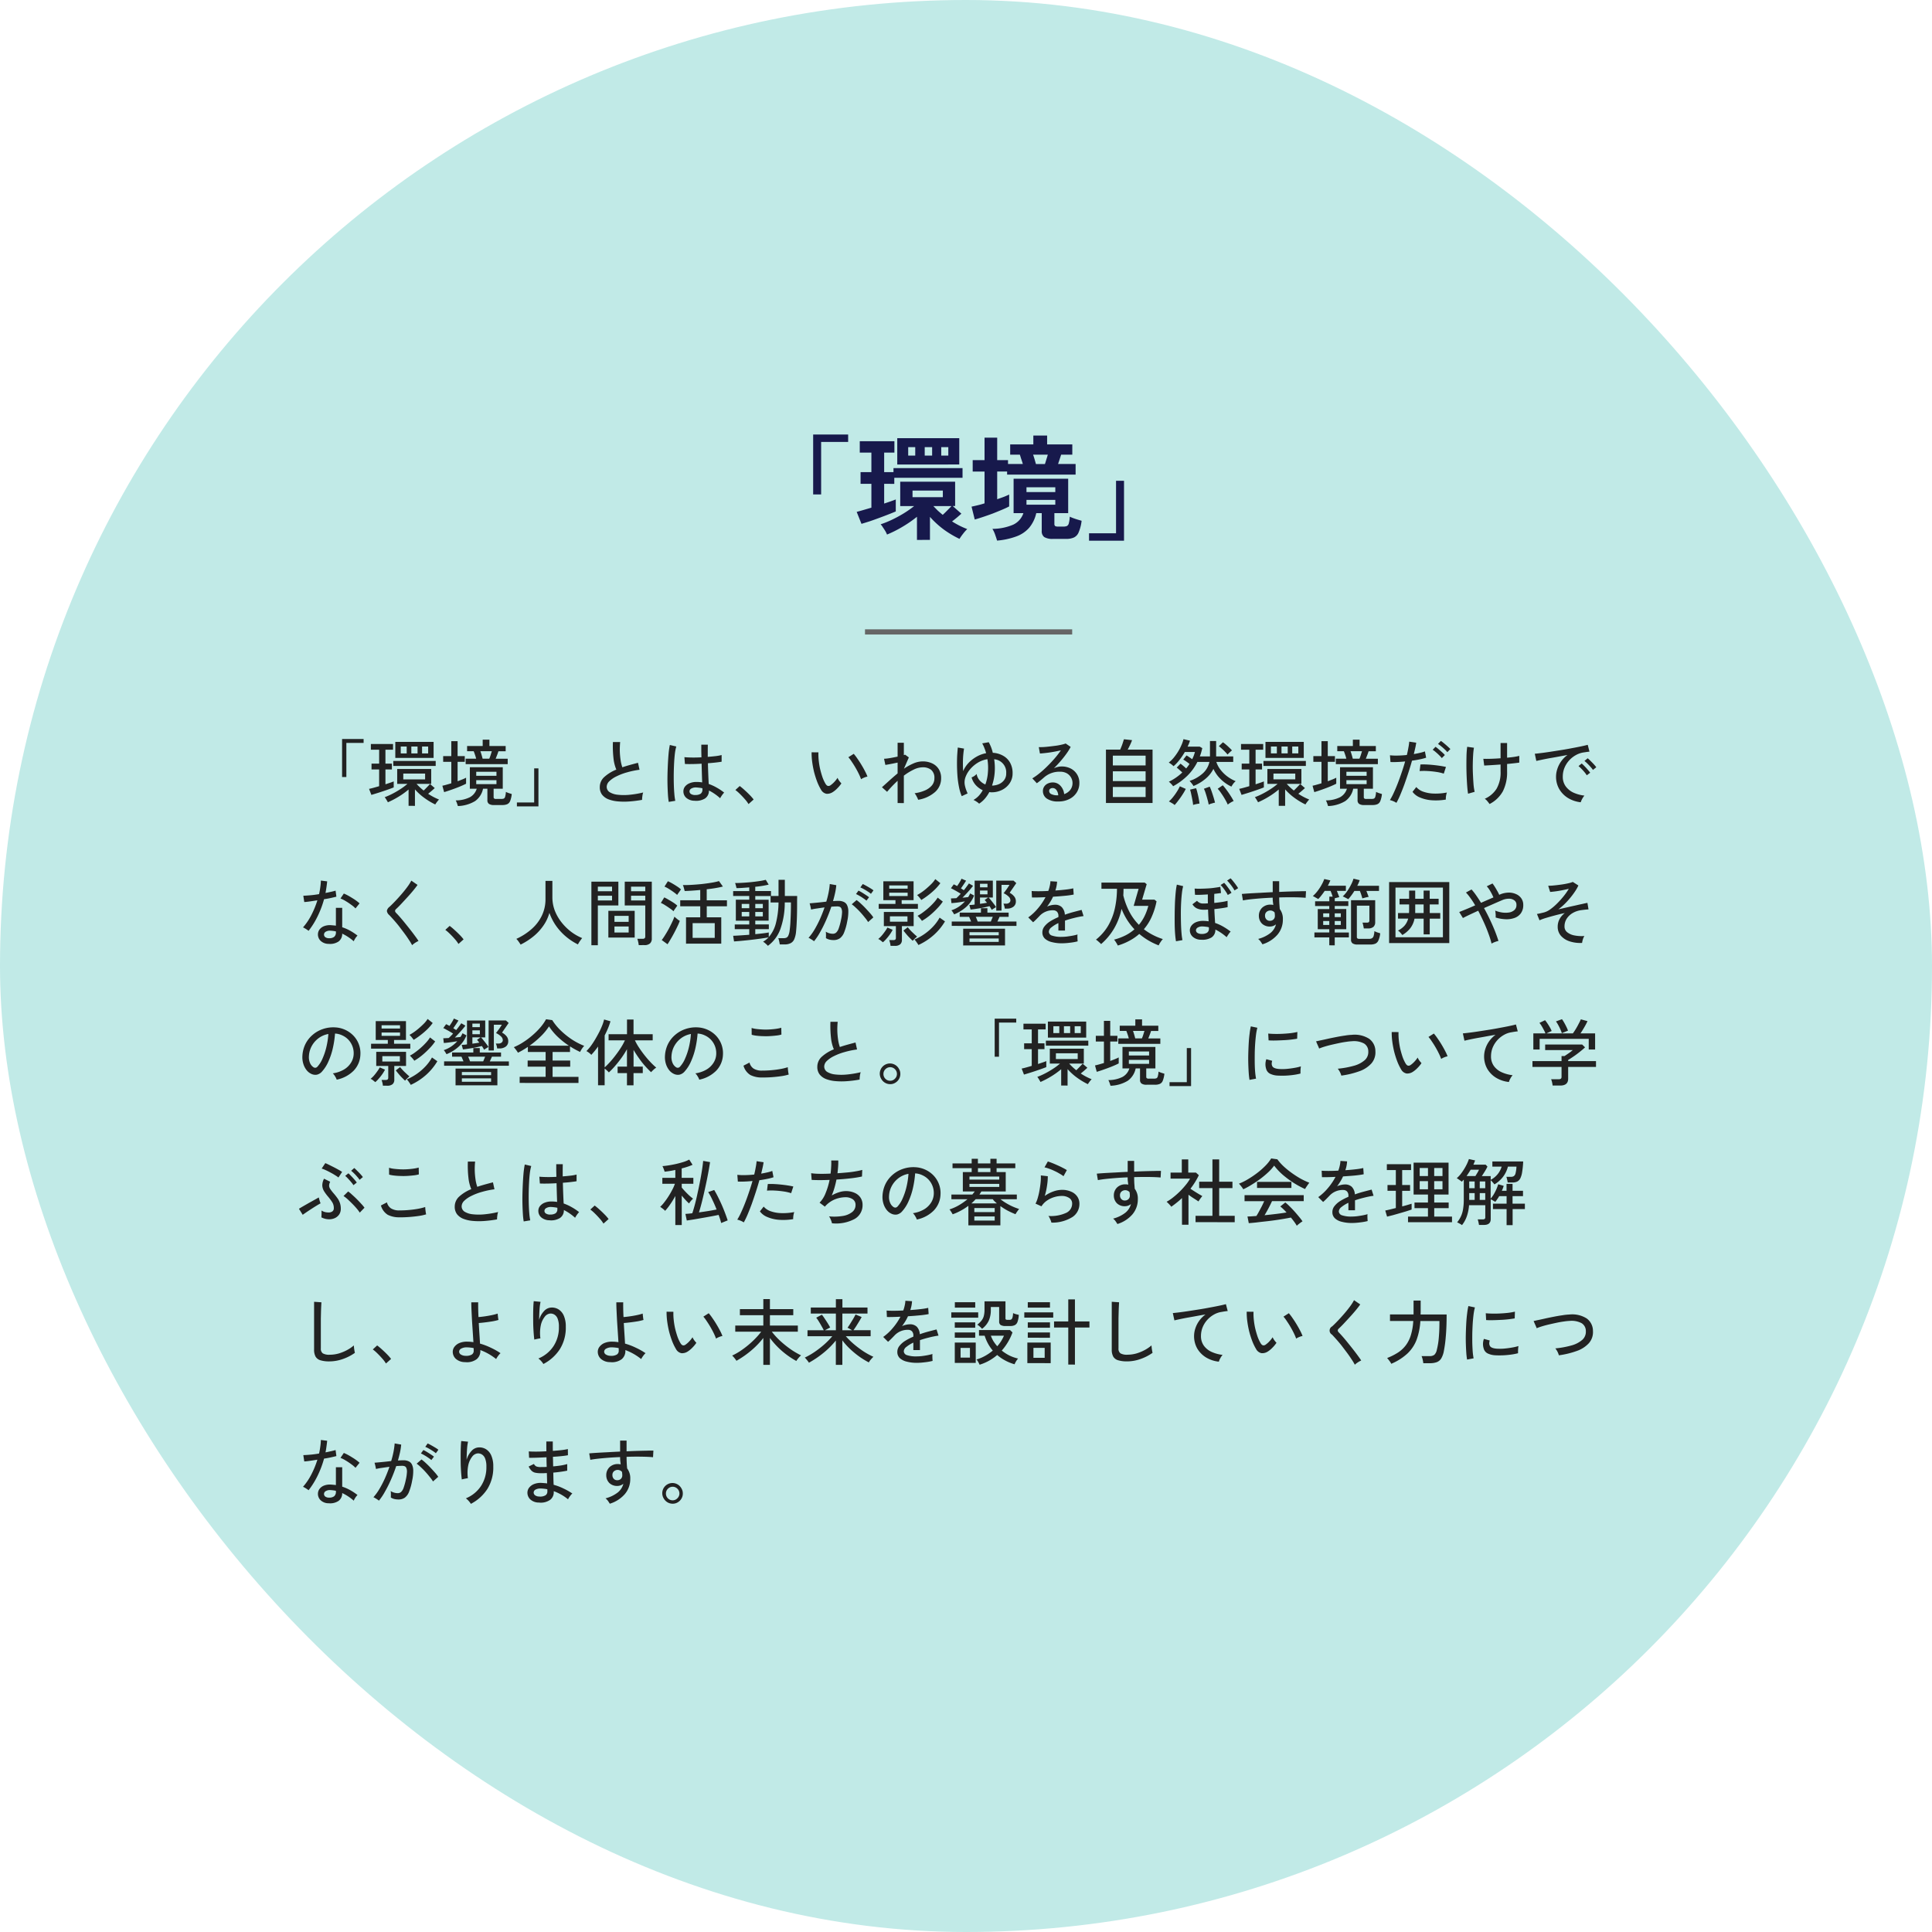
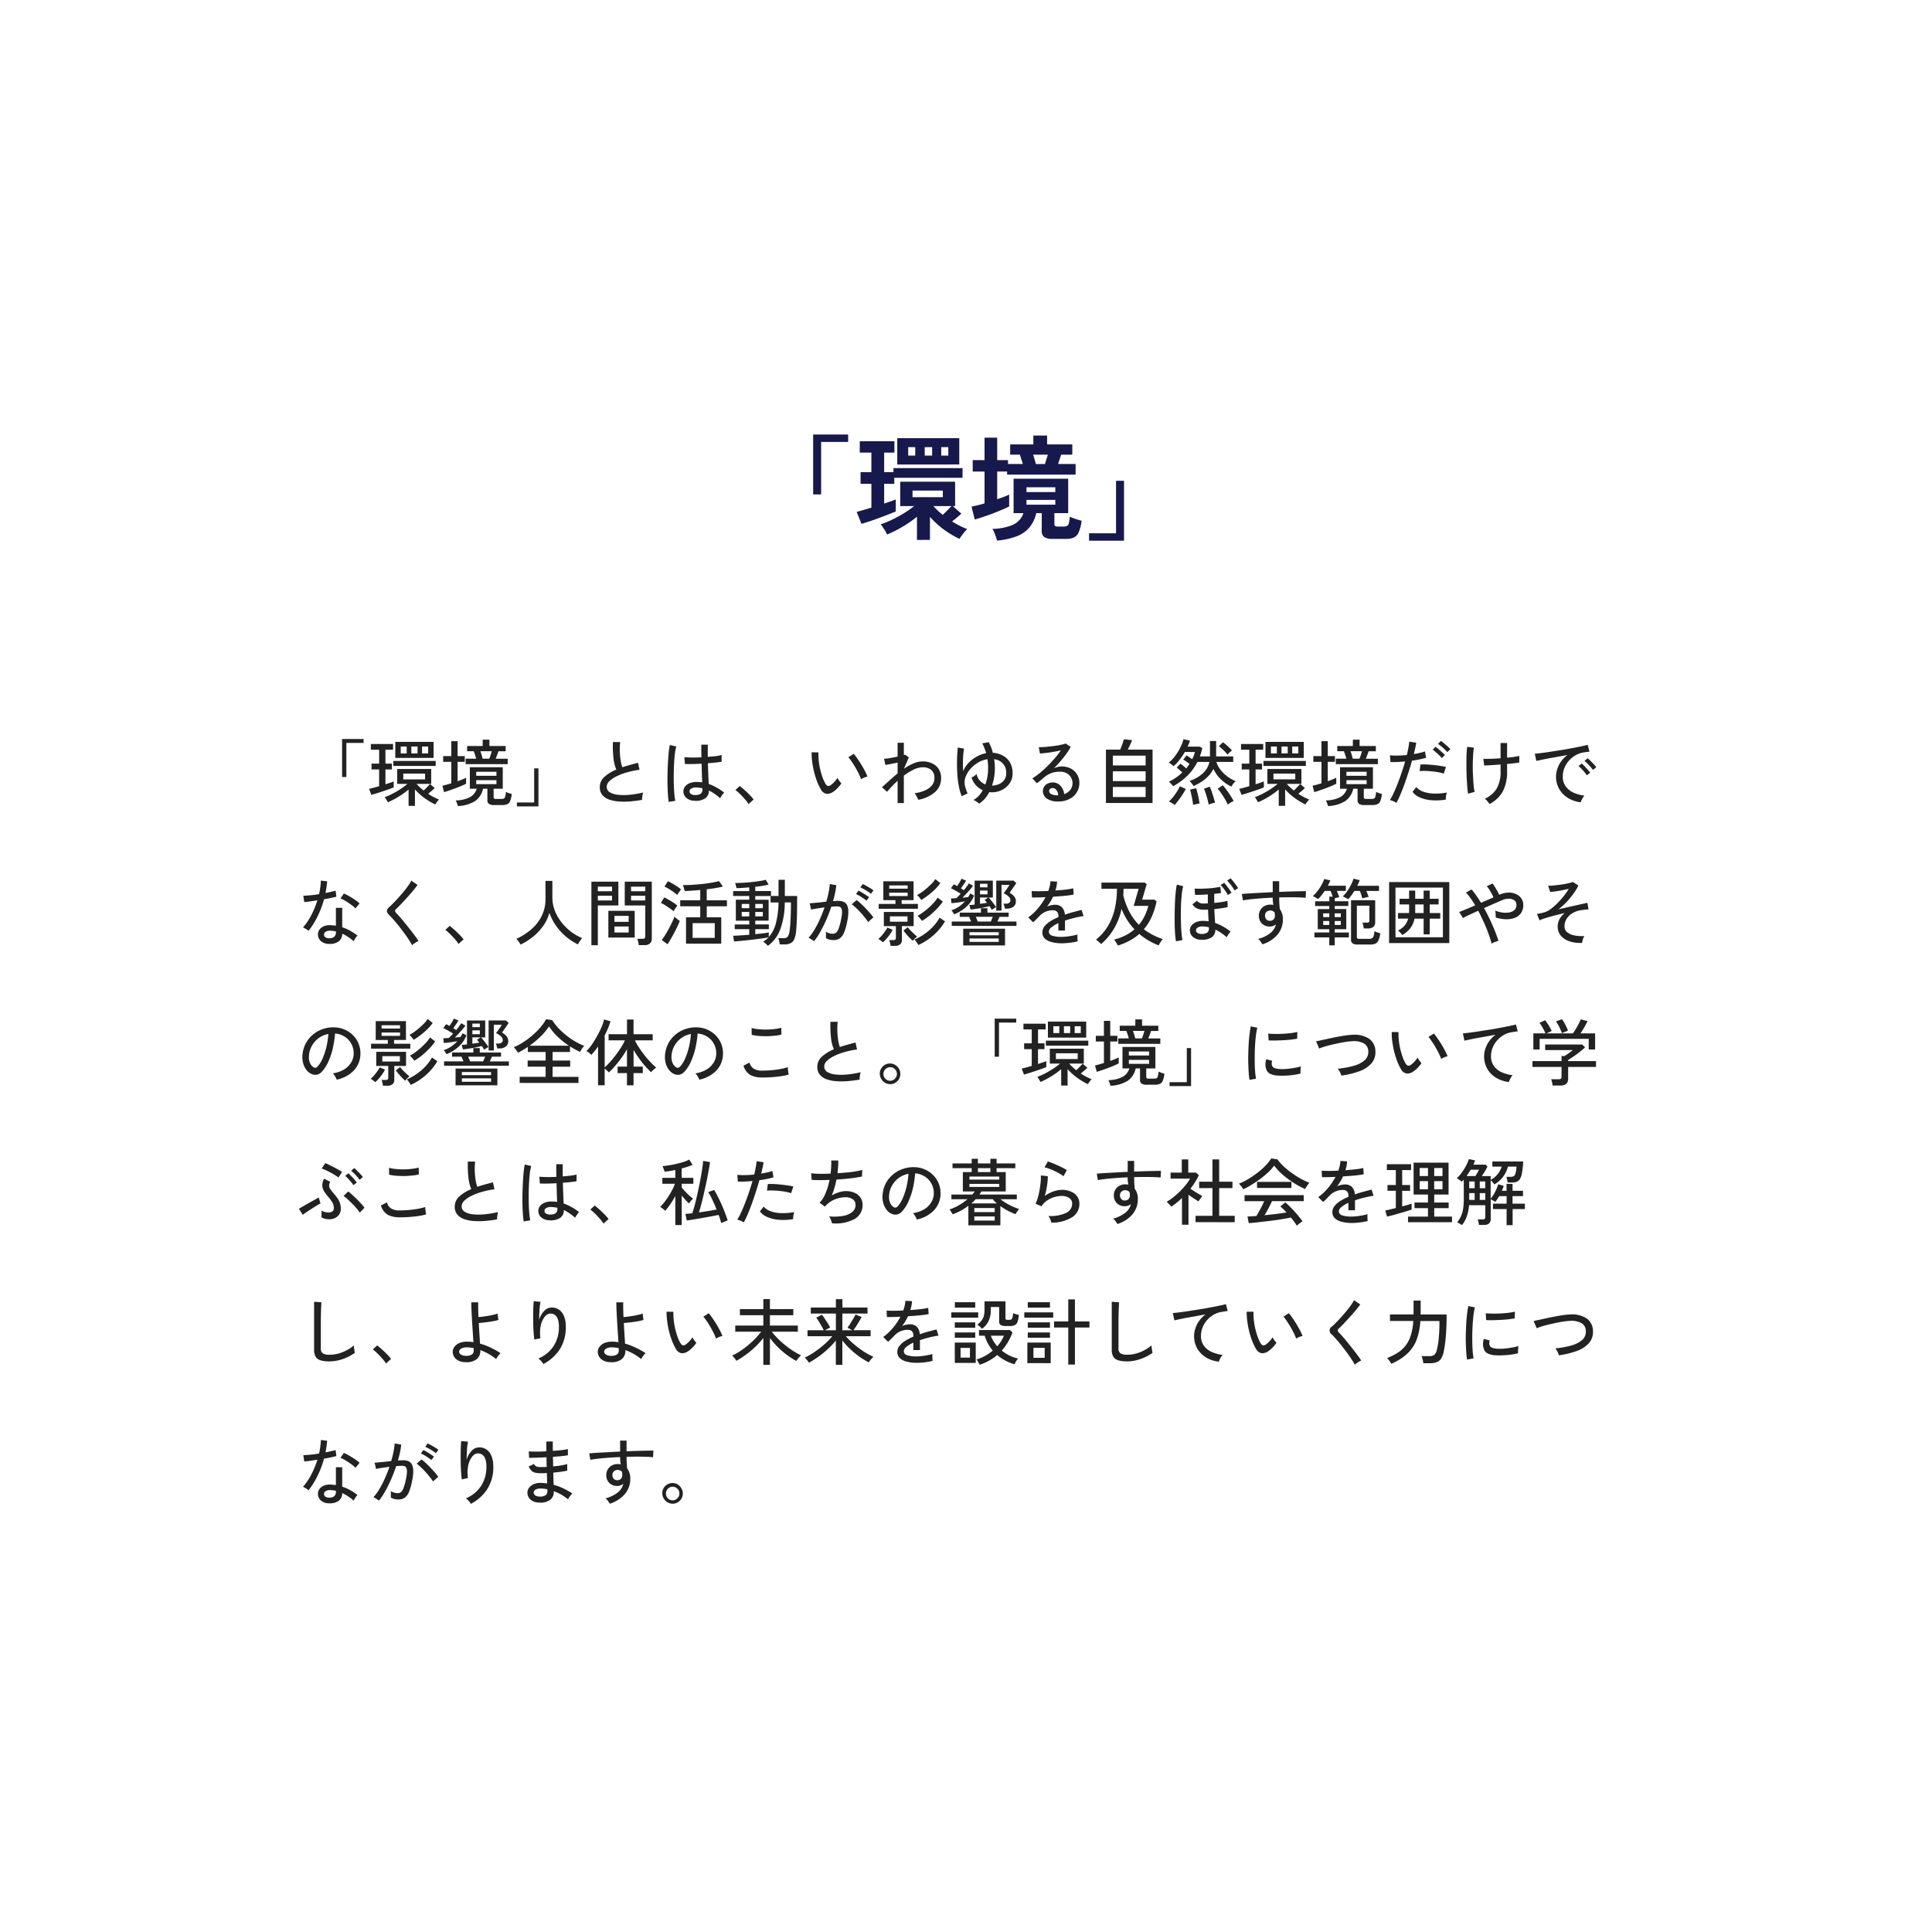
<svg xmlns="http://www.w3.org/2000/svg" width="373" height="373" viewBox="0 0 373 373">
  <g id="key-02" transform="translate(-0.5)">
-     <rect id="長方形_91" data-name="長方形 91" width="373" height="373" rx="186.5" transform="translate(0.5)" fill="#c1eae7" />
    <path id="パス_110" data-name="パス 110" d="M157.492,95.46V83.888h6.754v1.43h-5.214V95.46Zm20.042,8.778V99.772a23.723,23.723,0,0,1-2.882,1.98,22.426,22.426,0,0,1-2.9,1.452,4.767,4.767,0,0,0-.308-.638q-.221-.374-.484-.748a3.255,3.255,0,0,0-.44-.594,17.4,17.4,0,0,0,2.134-.858,24.689,24.689,0,0,0,2.288-1.232,19.8,19.8,0,0,0,2.046-1.43H174.3V93h10.6V97.7h-.462l1.672,1.474q-.353.308-.836.726-.484.4-.968.77.7.439,1.43.814.748.374,1.5.66a7.917,7.917,0,0,0-.814.924,11.405,11.405,0,0,0-.682.968,19.42,19.42,0,0,1-2.97-1.76,17.531,17.531,0,0,1-2.728-2.486v4.444Zm-10.714-3.1-.924-2.31q.506-.132,1.254-.352t1.584-.462v-4.6h-2.09V91.148h2.09V87.386H166.49v-2.2h6.688v2.2H171.2v3.762H173v-.77h13.332v1.87H173.156v1.166H171.2V97.22q.66-.22,1.232-.418l1.012-.374v2.31q-.551.242-1.408.572-.835.33-1.8.682-.946.353-1.848.66Q167.481,100.939,166.82,101.136Zm6.908-11.462V84.592H185.7v5.082Zm2.948,6.314h5.852V94.712h-5.852Zm5.83,3.41q.439-.4.88-.858.462-.462.814-.836h-3.5q.419.44.858.88Q182.022,99,182.506,99.4Zm-3.476-11.44h1.43V86.33h-1.43Zm-3.19,0H177.2V86.33H175.84Zm6.38,0h1.364V86.33H182.22Zm6.468,12.342-.616-2.486q.528-.11,1.166-.264.66-.154,1.342-.374V91.038h-2.288v-2.2h2.288V84.5h2.442v4.334h2.09v.748h2.86c-.073-.264-.169-.565-.286-.9s-.2-.653-.286-.9h-1.87V85.8H200V84.086h2.662V85.8h4.862v1.98h-2.156c-.073.235-.169.528-.286.88l-.308.924h3.388v2.046H194.936v-.594h-1.914v5.346q.7-.242,1.3-.462.594-.242,1.012-.44V97.77q-.528.286-1.364.638t-1.782.726q-.947.352-1.87.66T188.688,100.3ZM193,104.37q-.132-.462-.374-1.144a5.317,5.317,0,0,0-.528-1.122,10.313,10.313,0,0,0,4.026-.814,3.762,3.762,0,0,0,1.958-2.222H196.19V92.424h10.538v6.644h-2.662v2.068a.571.571,0,0,0,.132.418,1.17,1.17,0,0,0,.616.11h.968a1.768,1.768,0,0,0,.7-.11.793.793,0,0,0,.374-.55,5.388,5.388,0,0,0,.176-1.254,6.873,6.873,0,0,0,.682.286q.418.154.858.286c.293.088.543.161.748.22a7.859,7.859,0,0,1-.55,2.178,1.884,1.884,0,0,1-.9,1.034,3.47,3.47,0,0,1-1.54.286H203.8a3.065,3.065,0,0,1-1.694-.352,1.4,1.4,0,0,1-.484-1.21v-3.41h-1.056a6.656,6.656,0,0,1-1.364,2.816,6.019,6.019,0,0,1-2.464,1.672A14.211,14.211,0,0,1,193,104.37Zm5.676-6.93h5.566v-.924h-5.566Zm0-2.442h5.566v-.924h-5.566Zm1.826-5.412h1.738q.132-.4.286-.924.176-.528.264-.88h-2.838q.132.352.286.88T200.5,89.586Zm10.252,14.806v-1.43h5.214V92.82h1.54v11.572Z" fill="#17194c" />
-     <line id="線_85" data-name="線 85" x2="40" transform="translate(167.5 122)" fill="none" stroke="#666" stroke-width="1" />
    <path id="パス_111" data-name="パス 111" d="M66.544,150.02v-7.35H70.7v.756H67.37v6.594Zm12.838,5.558v-3.15a15.444,15.444,0,0,1-2,1.428,16.571,16.571,0,0,1-2,1.036,1.792,1.792,0,0,0-.168-.308c-.075-.131-.154-.261-.238-.392a1.762,1.762,0,0,0-.21-.28,13.025,13.025,0,0,0,1.456-.644,16.715,16.715,0,0,0,1.568-.91,11.432,11.432,0,0,0,1.372-1.022H77.184v-2.87H83.75v2.87H80.922a9.981,9.981,0,0,0,1.372,1.288q.294-.28.63-.63t.6-.63l.91.784c-.159.149-.355.327-.588.532l-.686.574a11.387,11.387,0,0,0,2.1,1.106c-.065.065-.149.159-.252.28l-.28.364c-.084.131-.149.233-.2.308a13.33,13.33,0,0,1-2.016-1.2,11.1,11.1,0,0,1-1.9-1.708v3.178Zm-2.562-9.254V143.23h7.392v3.094Zm-4.62,7.14-.448-1.162q.364-.07.868-.21t1.078-.308V148.55h-1.47v-1.12H73.7v-2.688H72.1v-1.106h4.284v1.106h-1.47v2.688h1.246v1.12H74.916v2.87l.882-.294q.42-.14.714-.266v1.162q-.35.14-.9.336t-1.176.406q-.63.21-1.218.392T72.2,153.464Zm4.228-5.586v-.966h8.19v.966Zm1.932,2.59h4.214v-1.12H78.36Zm1.554-5.012h1.2v-1.33h-1.2Zm2.072,0h1.176v-1.33H81.986Zm-4.116,0h1.148v-1.33H77.87ZM88.9,155.62c-.037-.131-.1-.317-.182-.56a2.99,2.99,0,0,0-.238-.532,6.088,6.088,0,0,0,2.744-.616,2.787,2.787,0,0,0,1.316-1.638h-1.33V148.13h6.356v4.144H95.8v1.61a.351.351,0,0,0,.1.28.67.67,0,0,0,.406.084h.938a1.493,1.493,0,0,0,.518-.07.549.549,0,0,0,.266-.378,3.961,3.961,0,0,0,.14-.91,5.346,5.346,0,0,0,.546.224l.588.182a4.937,4.937,0,0,1-.322,1.372,1.072,1.072,0,0,1-.574.6,2.317,2.317,0,0,1-.924.154h-1.61a1.651,1.651,0,0,1-.98-.224.835.835,0,0,1-.294-.728v-2.2h-.84a3.87,3.87,0,0,1-1.54,2.394A6.831,6.831,0,0,1,88.9,155.62Zm1.5-8.092v-1.05h2.03q-.07-.294-.21-.714t-.266-.728H90.68v-1.008h3.01V142.8h1.3v1.232h3.136v1.008h-1.4q-.084.294-.252.728t-.28.714H98.52v1.05Zm-4.158,5.4-.336-1.232q.35-.07.8-.2t.924-.266V147.08H86.06v-1.106h1.568V143.09h1.218v2.884h1.386v1.106H88.846v3.752q.49-.182.91-.35t.728-.336v1.162q-.35.182-.9.42t-1.162.462q-.6.224-1.176.42T86.242,152.932Zm6.2-3.15H96.35V149H92.444Zm0,1.61H96.35v-.77H92.444Zm1.232-4.914h1.288a7.133,7.133,0,0,0,.266-.714c.093-.3.168-.541.224-.728H93.242q.112.294.238.728T93.676,146.478Zm6.622,9.212v-.756h3.332V148.34h.826v7.35Zm24.164-1.26a23.529,23.529,0,0,1-2.45.308,13.586,13.586,0,0,1-2.226-.014,6.7,6.7,0,0,1-1.82-.406,2.936,2.936,0,0,1-1.232-.9,2.349,2.349,0,0,1-.434-1.456,2.6,2.6,0,0,1,.868-1.946,7.7,7.7,0,0,1,2.324-1.428,7.742,7.742,0,0,1-.546-2.184,20.6,20.6,0,0,1-.112-3.136h1.4a15.139,15.139,0,0,0-.07,1.75,14.533,14.533,0,0,0,.154,1.736,7.374,7.374,0,0,0,.336,1.386q.7-.238,1.456-.448t1.568-.42l.294,1.344a16.161,16.161,0,0,0-2.408.5,11.123,11.123,0,0,0-2.03.77,5.228,5.228,0,0,0-1.4.952,1.519,1.519,0,0,0-.5,1.05,1.221,1.221,0,0,0,.56,1.05,3.674,3.674,0,0,0,1.554.5,10.573,10.573,0,0,0,2.254.014,18.422,18.422,0,0,0,2.674-.448,3.3,3.3,0,0,0-.154.7A5.6,5.6,0,0,0,124.462,154.43Zm10.164.168a2.462,2.462,0,0,1-1.61-.546,1.632,1.632,0,0,1-.574-1.288,1.474,1.474,0,0,1,.294-.882,2.165,2.165,0,0,1,.882-.658,3.439,3.439,0,0,1,1.386-.252,6.634,6.634,0,0,1,1.064.084q-.028-.672-.056-1.582t-.056-2.03q-.91.056-1.778.07t-1.442-.014l-.1-1.316q.546.055,1.428.07t1.862-.042q-.013-.575-.028-1.19v-1.246h1.26q-.014.588-.014,1.19v1.162q.869-.071,1.6-.154a8.63,8.63,0,0,0,1.078-.2v1.288q-.392.071-1.106.154t-1.54.14q.028,1.2.07,2.24t.084,1.764a9.1,9.1,0,0,1,1.512.686,10.55,10.55,0,0,1,1.47.98,2.118,2.118,0,0,0-.266.308,4.564,4.564,0,0,0-.308.434,3.065,3.065,0,0,0-.2.35,9.566,9.566,0,0,0-2.17-1.5,1.765,1.765,0,0,1-.77,1.554A3.3,3.3,0,0,1,134.626,154.6Zm-5.012.224a12.392,12.392,0,0,1-.154-1.372q-.056-.84-.084-1.876t0-2.156q.028-1.105.084-2.156t.14-1.946q.1-.9.224-1.484l1.246.294a8.706,8.706,0,0,0-.266,1.33q-.1.827-.154,1.834t-.07,2.072q-.014,1.063.014,2.072t.1,1.834a10.945,10.945,0,0,0,.182,1.344Zm5.1-1.33a1.875,1.875,0,0,0,1.05-.238.949.949,0,0,0,.35-.826v-.238a4.294,4.294,0,0,0-.588-.1q-.294-.042-.588-.056a1.712,1.712,0,0,0-.966.21.614.614,0,0,0-.35.532.585.585,0,0,0,.28.518A1.449,1.449,0,0,0,134.71,153.492Zm10.3,1.75a5.921,5.921,0,0,0-.7-.938q-.448-.518-.938-.994a7.618,7.618,0,0,0-.9-.784l.84-.77a11.207,11.207,0,0,1,.938.784q.533.476,1.008.966a8.355,8.355,0,0,1,.742.854Zm16.212-2.282a1.945,1.945,0,0,1-1.176.294,1.541,1.541,0,0,1-1.05-.812,9.819,9.819,0,0,1-.742-1.54,17.424,17.424,0,0,1-.588-1.862,18.862,18.862,0,0,1-.364-1.96,12.83,12.83,0,0,1-.112-1.834l1.316.014a10.958,10.958,0,0,0,.056,1.54,14.554,14.554,0,0,0,.266,1.652q.2.827.448,1.568a7.505,7.505,0,0,0,.588,1.288q.238.392.49.434a.66.66,0,0,0,.5-.14,4.41,4.41,0,0,0,.728-.644,5.065,5.065,0,0,0,.616-.784,2.857,2.857,0,0,0,.322.574,4.58,4.58,0,0,0,.42.5,5.968,5.968,0,0,1-.8.966A4.781,4.781,0,0,1,161.226,152.96Zm5.516-2.52a8.868,8.868,0,0,0-.406-.966q-.28-.588-.644-1.218t-.742-1.176a7.037,7.037,0,0,0-.658-.882l1.036-.658a9.548,9.548,0,0,1,.714.938q.406.574.8,1.232t.686,1.232a7.485,7.485,0,0,1,.448.994,2.874,2.874,0,0,0-.672.21A2.549,2.549,0,0,0,166.742,150.44Zm7.056,4.606v-4.3q-.588.546-1.106,1.092t-.924,1.036l-.994-.882q.644-.575,1.414-1.274t1.61-1.4v-2.086q-.659.14-1.316.266t-1.05.182l-.252-1.19a5.413,5.413,0,0,0,.672-.056c.289-.037.6-.089.938-.154s.681-.131,1.008-.2v-2.674H175v2.38a.953.953,0,0,0,.238-.084l.728.532-.952,2.184a10.516,10.516,0,0,1,1.806-1.008,4.466,4.466,0,0,1,1.806-.406,4.236,4.236,0,0,1,1.834.378,2.948,2.948,0,0,1,1.274,1.106,3.209,3.209,0,0,1,.462,1.778,3.507,3.507,0,0,1-1.134,2.618,6.492,6.492,0,0,1-3.3,1.526,3.655,3.655,0,0,0-.294-.644,2.939,2.939,0,0,0-.392-.616,7.344,7.344,0,0,0,1.974-.532,3.6,3.6,0,0,0,1.358-.966,2.1,2.1,0,0,0,.49-1.386,1.979,1.979,0,0,0-.616-1.624,2.53,2.53,0,0,0-1.652-.5,4.076,4.076,0,0,0-1.764.462A10.816,10.816,0,0,0,175,149.754v5.292Zm15.736.112a3.1,3.1,0,0,0-.49-.378,3.563,3.563,0,0,0-.6-.336,4.268,4.268,0,0,0,1.022-.8,5.531,5.531,0,0,0,.77-1.078,4.151,4.151,0,0,1-1.33-.966,3.631,3.631,0,0,1-.826-1.512,2.143,2.143,0,0,0,.5-.252,2.273,2.273,0,0,0,.476-.406,2.43,2.43,0,0,0,.574,1.232,3.068,3.068,0,0,0,1.106.8,8.373,8.373,0,0,0,.5-2.408,10.364,10.364,0,0,0-.1-2.478,5.149,5.149,0,0,0-1.82.658,6.046,6.046,0,0,0-1.47,1.232,5.091,5.091,0,0,0-.924,1.526,2.905,2.905,0,0,0-.154,1.554,6.284,6.284,0,0,0,.238.882q.139.392.308.756l-1.134.532a8.63,8.63,0,0,1-.518-1.694,18.858,18.858,0,0,1-.294-2.016q-.084-1.063-.1-2.1t.028-1.974q.056-.924.126-1.61l1.2.21a17.5,17.5,0,0,0-.2,2q-.042,1.147.028,2.352a5.448,5.448,0,0,1,1.092-1.638,6.755,6.755,0,0,1,1.582-1.2,5.836,5.836,0,0,1,1.764-.63,8.17,8.17,0,0,0-.336-.994,6.521,6.521,0,0,0-.42-.9l1.26-.224a7.777,7.777,0,0,1,.784,2.044,4.468,4.468,0,0,1,1.974.56,3.416,3.416,0,0,1,1.358,1.344,4.066,4.066,0,0,1,.49,2.058,3.351,3.351,0,0,1-.546,1.89,3.819,3.819,0,0,1-1.47,1.3,4.4,4.4,0,0,1-2.044.476,1.777,1.777,0,0,1-.21-.014l-.224-.028a6.975,6.975,0,0,1-.854,1.26A5.171,5.171,0,0,1,189.534,155.158Zm2.492-3.5a1.774,1.774,0,0,0,.21.014l.2-.028a3.268,3.268,0,0,0,1.05-.308,2.487,2.487,0,0,0,.9-.756,2.065,2.065,0,0,0,.378-1.274,2.528,2.528,0,0,0-2.324-2.716,11.079,11.079,0,0,1,.1,2.562A10.007,10.007,0,0,1,192.026,151.658Zm12.852,3.08a3.742,3.742,0,0,1-2.3-.574,1.741,1.741,0,0,1-.728-1.414,1.542,1.542,0,0,1,.266-.91,1.69,1.69,0,0,1,.7-.574,2.181,2.181,0,0,1,.91-.2,1.956,1.956,0,0,1,1.512.644,2.705,2.705,0,0,1,.714,1.61,2.533,2.533,0,0,0,1.134-.756,2.176,2.176,0,0,0-.672-3.29,2.6,2.6,0,0,0-1.232-.28,4.508,4.508,0,0,0-3.052,1.05q-.252.224-.672.574t-.784.6l-.868-.938a11.881,11.881,0,0,0,1.414-1.008,19.964,19.964,0,0,0,1.5-1.358q.756-.742,1.428-1.526a17.261,17.261,0,0,0,1.176-1.526q-.588.14-1.344.28t-1.484.224q-.714.084-1.218.112l-.224-1.232c.252.009.565.005.938-.014s.784-.065,1.2-.112.845-.1,1.246-.154.775-.135,1.092-.21a4.412,4.412,0,0,0,.714-.21l.966.658a10.378,10.378,0,0,1-.84,1.344q-.5.7-1.12,1.414t-1.274,1.372a3.743,3.743,0,0,1,.714-.252,3.126,3.126,0,0,1,.756-.1,3.784,3.784,0,0,1,1.792.406,3.055,3.055,0,0,1,1.652,2.786,3.34,3.34,0,0,1-.518,1.834,3.5,3.5,0,0,1-1.414,1.26A4.491,4.491,0,0,1,204.878,154.738Zm-.238-1.19h.168a1.852,1.852,0,0,0-.336-1.008.893.893,0,0,0-.742-.392.767.767,0,0,0-.49.154.5.5,0,0,0-.182.42.66.66,0,0,0,.364.574A2.622,2.622,0,0,0,204.64,153.548Zm9.38,1.484v-10.3h2.744c.093-.205.191-.439.294-.7s.191-.527.266-.77.14-.42.168-.532l1.568.168a7.931,7.931,0,0,1-.35.854q-.252.532-.49.98h4.8v10.3Zm1.33-1.148h6.328v-1.946H215.35Zm0-3.08h6.328v-1.89H215.35Zm0-3.024h6.328v-1.89H215.35Zm22.89,4.088a7.344,7.344,0,0,1-1.344-.812,7.888,7.888,0,0,1-1.218-1.162,7.1,7.1,0,0,1-.91-1.442,5.879,5.879,0,0,1-1.54,1.918,8.744,8.744,0,0,1-2.31,1.386,1.871,1.871,0,0,0-.182-.294c-.093-.131-.2-.261-.308-.392a2.2,2.2,0,0,0-.266-.294,7.051,7.051,0,0,0,2.52-1.428,4.138,4.138,0,0,0,1.316-2.24h-2.324a10.005,10.005,0,0,1-1.988,2.716,12.512,12.512,0,0,1-2.7,1.974,1.635,1.635,0,0,0-.224-.294,3.811,3.811,0,0,0-.322-.336,1.731,1.731,0,0,0-.28-.238,9.914,9.914,0,0,0,2.6-1.792c-.168-.159-.359-.331-.574-.518a5.679,5.679,0,0,0-.5-.42l.728-.756a5.52,5.52,0,0,1,.532.42c.215.177.4.345.56.5q.182-.21.336-.42c.112-.149.215-.3.308-.448q-.266-.224-.63-.476a4.514,4.514,0,0,0-.574-.364l.63-.8a5.869,5.869,0,0,1,.518.322q.323.21.574.406a6.729,6.729,0,0,0,.532-1.4h-1.946a12.838,12.838,0,0,1-1.036,1.526,7.649,7.649,0,0,1-1.148,1.218,4.3,4.3,0,0,0-.924-.7,6.119,6.119,0,0,0,.938-.91,10.916,10.916,0,0,0,.854-1.19,9.727,9.727,0,0,0,.658-1.274,5.988,5.988,0,0,0,.392-1.148l1.26.294q-.084.266-.2.56c-.075.187-.163.383-.266.588h2.338l.5.294q-.1.42-.21.826a7.525,7.525,0,0,1-.266.77h1.96v-2.968h1.19v2.968h3.3v1.064h-3.262a4.931,4.931,0,0,0,.84,1.554,6.971,6.971,0,0,0,1.33,1.288,7.722,7.722,0,0,0,1.568.882,2.479,2.479,0,0,0-.462.476A5.425,5.425,0,0,0,238.24,151.868Zm-10.962,3.556a2.13,2.13,0,0,0-.322-.252q-.21-.126-.434-.252a2.556,2.556,0,0,0-.35-.182,6.186,6.186,0,0,0,.784-.826,10.741,10.741,0,0,0,.77-1.078,7.783,7.783,0,0,0,.56-1.022l1.148.5a9.844,9.844,0,0,1-.63,1.092,13.3,13.3,0,0,1-.77,1.092A10.4,10.4,0,0,1,227.278,155.424Zm10.262-.084a10.5,10.5,0,0,0-.518-1.008q-.336-.588-.728-1.148a6.839,6.839,0,0,0-.7-.9l.98-.672a10.238,10.238,0,0,1,.77.952q.407.546.756,1.106a9.254,9.254,0,0,1,.574.994,2.292,2.292,0,0,0-.378.168q-.224.126-.434.266A3.265,3.265,0,0,0,237.54,155.34Zm-3.682,0a9.459,9.459,0,0,0-.238-1.008q-.154-.588-.336-1.148a5.768,5.768,0,0,0-.35-.9l1.12-.406q.2.42.392.98t.364,1.12q.168.56.266.994a2.445,2.445,0,0,0-.392.084l-.476.14C234.059,155.256,233.942,155.3,233.858,155.34Zm-3.01.07a7.832,7.832,0,0,0-.14-.952q-.1-.574-.224-1.12a6.99,6.99,0,0,0-.224-.882l1.162-.28a6.987,6.987,0,0,1,.266.91q.14.532.238,1.078a9.4,9.4,0,0,1,.154.98c-.084.009-.21.028-.378.056s-.317.061-.476.1A2.726,2.726,0,0,0,230.848,155.41Zm6.65-9.73a6.025,6.025,0,0,0-.49-.546q-.294-.308-.616-.588a4.634,4.634,0,0,0-.574-.476l.784-.756a4.95,4.95,0,0,1,.588.448q.336.281.644.588a5.316,5.316,0,0,1,.518.532,3.293,3.293,0,0,0-.28.238l-.336.308C237.633,145.531,237.554,145.615,237.5,145.68Zm9.884,9.9v-3.15a15.466,15.466,0,0,1-2,1.428,16.6,16.6,0,0,1-2,1.036,1.792,1.792,0,0,0-.168-.308c-.075-.131-.154-.261-.238-.392a1.762,1.762,0,0,0-.21-.28,13,13,0,0,0,1.456-.644,16.676,16.676,0,0,0,1.568-.91,11.407,11.407,0,0,0,1.372-1.022h-1.974v-2.87h6.566v2.87h-2.828a10,10,0,0,0,1.372,1.288q.294-.28.63-.63t.6-.63l.91.784c-.159.149-.355.327-.588.532s-.462.387-.686.574a11.406,11.406,0,0,0,2.1,1.106c-.065.065-.149.159-.252.28l-.28.364c-.084.131-.149.233-.2.308a13.3,13.3,0,0,1-2.016-1.2,11.106,11.106,0,0,1-1.9-1.708v3.178Zm-2.562-9.254V143.23h7.392v3.094Zm-4.62,7.14-.448-1.162q.364-.07.868-.21t1.078-.308V148.55h-1.47v-1.12h1.47v-2.688h-1.6v-1.106h4.284v1.106h-1.47v2.688h1.246v1.12h-1.246v2.87l.882-.294q.42-.14.714-.266v1.162q-.349.14-.9.336t-1.176.406q-.63.21-1.218.392T240.2,153.464Zm4.228-5.586v-.966h8.19v.966Zm1.932,2.59h4.214v-1.12H246.36Zm1.554-5.012h1.2v-1.33h-1.2Zm2.072,0h1.176v-1.33h-1.176Zm-4.116,0h1.148v-1.33H245.87ZM256.9,155.62c-.037-.131-.1-.317-.182-.56a2.969,2.969,0,0,0-.238-.532,6.088,6.088,0,0,0,2.744-.616,2.786,2.786,0,0,0,1.316-1.638h-1.33V148.13h6.356v4.144H263.8v1.61a.352.352,0,0,0,.1.28.67.67,0,0,0,.406.084h.938a1.492,1.492,0,0,0,.518-.07.55.55,0,0,0,.266-.378,3.978,3.978,0,0,0,.14-.91,5.4,5.4,0,0,0,.546.224l.588.182a4.947,4.947,0,0,1-.322,1.372,1.071,1.071,0,0,1-.574.6,2.315,2.315,0,0,1-.924.154h-1.61a1.651,1.651,0,0,1-.98-.224.835.835,0,0,1-.294-.728v-2.2h-.84a3.871,3.871,0,0,1-1.54,2.394A6.829,6.829,0,0,1,256.9,155.62Zm1.5-8.092v-1.05h2.03q-.07-.294-.21-.714t-.266-.728H258.68v-1.008h3.01V142.8h1.3v1.232h3.136v1.008h-1.4q-.084.294-.252.728t-.28.714h2.324v1.05Zm-4.158,5.4-.336-1.232q.35-.07.8-.2t.924-.266V147.08H254.06v-1.106h1.568V143.09h1.218v2.884h1.386v1.106h-1.386v3.752q.49-.182.91-.35t.728-.336v1.162q-.35.182-.9.42t-1.162.462q-.6.224-1.176.42T254.242,152.932Zm6.2-3.15h3.906V149h-3.906Zm0,1.61h3.906v-.77h-3.906Zm1.232-4.914h1.288a7.06,7.06,0,0,0,.266-.714c.093-.3.168-.541.224-.728h-2.212q.112.294.238.728T261.676,146.478ZM270.1,155a3.632,3.632,0,0,0-.616-.322,3.84,3.84,0,0,0-.644-.21,11.278,11.278,0,0,0,.728-1.372q.392-.84.784-1.848t.756-2.1q.378-1.092.672-2.142-.826.084-1.582.112t-1.246,0l-.1-1.3a11.27,11.27,0,0,0,1.456.056q.869-.014,1.806-.112.182-.756.294-1.414a11.255,11.255,0,0,0,.168-1.162l1.344.2q-.055.448-.182,1.008t-.28,1.19q.644-.112,1.19-.238a6.554,6.554,0,0,0,.952-.28l.238,1.218a10.332,10.332,0,0,1-1.176.308q-.727.154-1.554.266-.308,1.105-.686,2.268t-.77,2.268q-.406,1.105-.8,2.044A15.464,15.464,0,0,1,270.1,155Zm9.534-.63a11.554,11.554,0,0,1-2.8.126,7.137,7.137,0,0,1-2.226-.546,3.3,3.3,0,0,1-1.4-1.078l.728-.924a3.12,3.12,0,0,0,1.3.882,6.643,6.643,0,0,0,2.03.378,11.532,11.532,0,0,0,2.576-.2,3.927,3.927,0,0,0-.168.686A3.738,3.738,0,0,0,279.638,154.374Zm-.392-5.012a8.8,8.8,0,0,0-1.484-.336q-.84-.126-1.694-.168a11.051,11.051,0,0,0-1.484.014l.154-1.274a11.229,11.229,0,0,1,1.134,0q.658.028,1.358.1t1.33.168q.644.1,1.106.21Zm.686-4.144a4.807,4.807,0,0,0-.532-.56q-.322-.308-.658-.574a4.955,4.955,0,0,0-.616-.448l.56-.588a6.174,6.174,0,0,1,.588.448q.365.294.7.6t.546.518Zm-1.064,1.148a5.656,5.656,0,0,0-.532-.574q-.307-.308-.644-.588a4.95,4.95,0,0,0-.588-.448l.546-.574a5.331,5.331,0,0,1,.588.462q.35.294.686.6a4.705,4.705,0,0,1,.532.532Zm9.212,8.862a6.575,6.575,0,0,0-.42-.546,2.11,2.11,0,0,0-.5-.462,5.139,5.139,0,0,0,2.282-1.946,6.278,6.278,0,0,0,.77-3.346V147.6q-.98.07-1.862.126t-1.3.07l-.168-1.3q.518.028,1.428,0t1.9-.1v-2.94h1.26v2.828q.743-.07,1.358-.154c.411-.065.742-.131.994-.2v1.3q-.35.056-.98.126t-1.372.14v1.428a8.112,8.112,0,0,1-.812,3.836A6.1,6.1,0,0,1,288.08,155.228Zm-4.144-1.988q-.1-.575-.168-1.484t-.112-1.974q-.042-1.078-.042-2.142t.028-1.988q.042-.91.126-1.47l1.3.182a12.477,12.477,0,0,0-.154,1.4q-.055.853-.07,1.876t.042,2.03q.042,1.008.112,1.862a9.783,9.783,0,0,0,.21,1.344Zm21.742,1.652a5.966,5.966,0,0,1-2.478-.84,4.991,4.991,0,0,1-1.68-1.736,4.751,4.751,0,0,1-.6-2.38,4.7,4.7,0,0,1,.238-1.442,5.355,5.355,0,0,1,1.974-2.73q-.869.154-1.764.322t-1.736.308q-.826.154-1.484.294t-1.036.224l-.294-1.386q.462-.042,1.26-.14t1.792-.252q.994-.154,2.058-.322t2.058-.364q.994-.182,1.792-.35t1.26-.294l.336,1.316c-.121.009-.285.028-.49.056l-.672.1a4.407,4.407,0,0,0-1.526.546,5.011,5.011,0,0,0-1.274,1.036,4.894,4.894,0,0,0-.882,1.428,4.484,4.484,0,0,0-.308,1.652,3.105,3.105,0,0,0,.56,1.876,3.882,3.882,0,0,0,1.5,1.218,7.119,7.119,0,0,0,2.114.574,4.049,4.049,0,0,0-.714,1.288Zm2.366-6.244a4.721,4.721,0,0,0-.476-.6q-.294-.336-.6-.63a6.225,6.225,0,0,0-.56-.5l.616-.518a4.834,4.834,0,0,1,.546.5q.336.323.644.658a6.09,6.09,0,0,1,.476.574Zm-1.19,1.036a5.535,5.535,0,0,0-.462-.63q-.281-.336-.588-.644a5.179,5.179,0,0,0-.546-.5l.616-.5a6.362,6.362,0,0,1,.546.518q.322.322.616.672a7.326,7.326,0,0,1,.476.588ZM63.982,182.228a2.248,2.248,0,0,1-1.568-.574,1.7,1.7,0,0,1-.532-1.3,1.61,1.61,0,0,1,.294-.882,1.986,1.986,0,0,1,.84-.644,3.125,3.125,0,0,1,1.344-.21q.252.014.5.042a4.071,4.071,0,0,1,.49.056V175.27h1.218v3.752a8.381,8.381,0,0,1,1.568.686,11.177,11.177,0,0,1,1.386.924,2.918,2.918,0,0,0-.42.518,3.992,3.992,0,0,0-.308.574,9.466,9.466,0,0,0-2.226-1.47,1.814,1.814,0,0,1-.7,1.512A2.922,2.922,0,0,1,63.982,182.228Zm-3.906-2.52a2.8,2.8,0,0,0-.294-.21,4.7,4.7,0,0,0-.42-.266A2.16,2.16,0,0,0,59,179.05a11.641,11.641,0,0,0,1.6-2.366,17.155,17.155,0,0,0,1.176-2.87q-.784.126-1.47.224t-1.064.112l-.182-1.218q.518-.014,1.33-.084t1.708-.224q.154-.672.238-1.33a10.3,10.3,0,0,0,.112-1.288l1.218.154q-.056.56-.14,1.134t-.182,1.106q.56-.112,1.064-.224c.336-.075.63-.149.882-.224l.154,1.162q-.434.112-1.064.252t-1.316.238a18.686,18.686,0,0,1-1.246,3.3A15.438,15.438,0,0,1,60.076,179.708Zm9.058-4.326a5.215,5.215,0,0,0-.826-.7,11.151,11.151,0,0,0-1.092-.728,5.977,5.977,0,0,0-.98-.49l.644-.952a7.213,7.213,0,0,1,.742.35q.42.224.854.5a9.587,9.587,0,0,1,.826.546,7.063,7.063,0,0,1,.616.5Zm-5.068,5.754a1.5,1.5,0,0,0,.952-.266,1.085,1.085,0,0,0,.336-.882v-.168a6.67,6.67,0,0,0-1.078-.14,1.532,1.532,0,0,0-.882.2.628.628,0,0,0-.1,1.05A1.22,1.22,0,0,0,64.066,181.136Zm16,1.344a10.666,10.666,0,0,0-.672-1.106q-.406-.63-.91-1.3t-1.008-1.33q-.518-.644-.994-1.176t-.826-.9a1.225,1.225,0,0,1-.462-.812,1.239,1.239,0,0,1,.49-.77q.462-.42,1.064-1.05t1.232-1.358q.63-.727,1.148-1.428a8.647,8.647,0,0,0,.784-1.232l1.2.826q-.308.449-.826,1.078t-1.134,1.3q-.6.658-1.176,1.274t-1.008,1.008q-.392.35.014.756.35.349.812.882t.966,1.162q.5.616.994,1.246t.9,1.19q.406.546.644.924-.154.07-.406.21t-.49.322A3.239,3.239,0,0,0,80.068,182.48Zm8.946-.238a5.94,5.94,0,0,0-.7-.938q-.448-.518-.938-.994a7.618,7.618,0,0,0-.9-.784l.84-.77a11.256,11.256,0,0,1,.938.784q.532.476,1.008.966a8.354,8.354,0,0,1,.742.854Zm12,.126q-.14-.238-.392-.588a3.376,3.376,0,0,0-.434-.518,11.751,11.751,0,0,0,2.94-1.89A8.07,8.07,0,0,0,105.1,176.8a7.27,7.27,0,0,0,.714-3.22v-3.514h1.33v3.15a7.275,7.275,0,0,0,.462,2.576,8.874,8.874,0,0,0,1.288,2.254,10.255,10.255,0,0,0,1.834,1.82,9.577,9.577,0,0,0,2.17,1.246,4.213,4.213,0,0,0-.28.364q-.168.224-.322.462c-.093.159-.168.289-.224.392a11.478,11.478,0,0,1-2.324-1.526,10.981,10.981,0,0,1-1.89-2.058,10.444,10.444,0,0,1-1.288-2.506,8.049,8.049,0,0,1-1.19,2.506,10,10,0,0,1-1.918,2.058A13.039,13.039,0,0,1,101.012,182.368Zm22.806.1a5.987,5.987,0,0,0-.112-.644,3.44,3.44,0,0,0-.168-.574h1.008a.632.632,0,0,0,.406-.1.465.465,0,0,0,.126-.364v-5.978h-3.962v-4.592h5.222v10.976a1.2,1.2,0,0,1-.35.952,1.565,1.565,0,0,1-1.106.322Zm-9.142.028V170.216h5.208v4.592h-3.962v7.686Zm3.276-1.484v-5.166h5.082v5.166Zm1.176-.98h2.744v-1.162h-2.744Zm0-2.058h2.744v-1.148h-2.744Zm-3.206-4.13h2.744v-.91h-2.744Zm6.412,0h2.744v-.91h-2.744Zm-6.412-1.778h2.744v-.882h-2.744Zm6.412,0h2.744v-.882h-2.744Zm10.612,10.122V177.1h2.744v-2.128h-3.864v-1.162h3.864v-1.988q-1.764.168-3,.2c-.037-.131-.089-.322-.154-.574a3.08,3.08,0,0,0-.2-.574q.77.014,1.708-.042t1.932-.154q.979-.112,1.848-.252t1.484-.322l.756,1.05q-.56.154-1.386.294t-1.736.238v2.128h3.906v1.162H136.95V177.1h2.8v5.082Zm1.274-1.12h4.27v-2.842h-4.27Zm-4.844,1.232-1.12-.812a9.95,9.95,0,0,0,.658-.966q.364-.575.714-1.218.349-.658.63-1.26a10.438,10.438,0,0,0,.448-1.064c.075.065.177.154.308.266s.261.219.392.322.252.163.336.21a8.067,8.067,0,0,1-.434,1.036q-.28.6-.63,1.26t-.7,1.246Q129.642,181.906,129.376,182.3Zm1.162-6.37a5.866,5.866,0,0,0-.7-.546q-.448-.322-.924-.616a5,5,0,0,0-.826-.448l.658-1.064a8.786,8.786,0,0,1,.854.462q.476.266.924.56a5.232,5.232,0,0,1,.742.574c-.047.056-.121.159-.224.308s-.205.285-.308.434S130.575,175.853,130.538,175.928Zm.7-3.15a6.943,6.943,0,0,0-.7-.56q-.448-.322-.924-.616a5.526,5.526,0,0,0-.826-.434l.658-1.036a8.248,8.248,0,0,1,.854.434q.49.281.952.588a5.513,5.513,0,0,1,.728.56c-.047.056-.121.159-.224.308s-.205.285-.308.434A2.416,2.416,0,0,0,131.238,172.778Zm17.514,9.828a2.257,2.257,0,0,0-.266-.28c-.112-.1-.229-.205-.35-.308a2.105,2.105,0,0,0-.322-.21,4.152,4.152,0,0,0,1.064-.84q-.434.084-1.106.182t-1.47.2q-.784.1-1.582.182t-1.442.14c-.439.037-.793.065-1.064.084l-.168-1.092q.49-.014,1.33-.07t1.778-.126v-1.078h-2.8v-.91h2.8v-.728h-2.59V173.7h2.59v-.714h-3.108v-.952h3.108v-.714q-.686.055-1.33.1t-1.134.042a1.809,1.809,0,0,0-.07-.294c-.028-.131-.061-.261-.1-.392a1.379,1.379,0,0,0-.112-.294q.574,0,1.358-.042t1.652-.126q.854-.084,1.624-.2a12.208,12.208,0,0,0,1.3-.252l.56.924q-.5.126-1.176.238t-1.414.182v.826h3.038v.952h1.456v-3.122h1.218v3.122h2.38c0,.233-.005.495-.014.784v.938q0,1.624-.056,2.954t-.14,2.156a4.781,4.781,0,0,1-.364,1.54,1.514,1.514,0,0,1-.728.756,2.536,2.536,0,0,1-1.134.224h-.924q-.042-.294-.126-.672a3.575,3.575,0,0,0-.154-.532h1.008a1.4,1.4,0,0,0,.56-.1.8.8,0,0,0,.378-.434,3.284,3.284,0,0,0,.238-.938,18.8,18.8,0,0,0,.168-1.988q.071-1.273.084-2.744v-.7h-1.19a15.2,15.2,0,0,1-.84,5.124A6.937,6.937,0,0,1,148.752,182.606Zm.518-8.372v-1.246h-2.954v.714h2.576v4.046h-2.576v.728h2.618v.91h-2.618v.966q.854-.084,1.554-.168t1.05-.168v.9a6.456,6.456,0,0,0,1.386-2.716,17.236,17.236,0,0,0,.5-3.962Zm-5.572,2.688h1.456v-.854H143.7Zm2.618,0h1.456v-.854h-1.456ZM143.7,175.34h1.456v-.826H143.7Zm2.618,0h1.456v-.826h-1.456Zm11.34,6.384a2.055,2.055,0,0,0-.294-.224q-.21-.14-.434-.266a1.121,1.121,0,0,0-.336-.168,9.966,9.966,0,0,0,1.134-1.554,20.939,20.939,0,0,0,1.064-2.044q.5-1.121.9-2.282-.756.1-1.47.21a10.371,10.371,0,0,0-1.134.21,3.35,3.35,0,0,0-.07-.364,4.1,4.1,0,0,0-.112-.49,2.206,2.206,0,0,0-.1-.35q.49-.042,1.386-.126t1.834-.2a17.016,17.016,0,0,0,.448-1.778,13.978,13.978,0,0,0,.224-1.624l1.26.224a11.472,11.472,0,0,1-.224,1.47q-.168.77-.406,1.6.658-.042,1.078-.042a2.317,2.317,0,0,1,.952.182,1.288,1.288,0,0,1,.658.6,2.738,2.738,0,0,1,.266,1.2,8.557,8.557,0,0,1-.21,1.946,10.833,10.833,0,0,1-.588,2.128,2.578,2.578,0,0,1-.826,1.162,2.1,2.1,0,0,1-1.246.35,3.356,3.356,0,0,1-.756-.084,2.281,2.281,0,0,1-.7-.294q.014-.252.014-.63a3.67,3.67,0,0,0-.042-.616,2.55,2.55,0,0,0,1.358.406.968.968,0,0,0,.644-.224,1.983,1.983,0,0,0,.49-.8,11.575,11.575,0,0,0,.448-1.652,8.228,8.228,0,0,0,.2-1.386,1.79,1.79,0,0,0-.112-.784.6.6,0,0,0-.322-.35,1.313,1.313,0,0,0-.49-.084c-.149,0-.322.005-.518.014s-.406.023-.63.042q-.434,1.3-.994,2.576t-1.162,2.324A11.129,11.129,0,0,1,157.656,181.724Zm10.444-3.71a6.963,6.963,0,0,0-.63-.868q-.392-.5-.854-1.008t-.91-.91a5.667,5.667,0,0,0-.77-.644l.938-.812a7.282,7.282,0,0,1,.812.672q.462.42.924.91t.868.952a6.927,6.927,0,0,1,.63.812Zm-.322-4.13a5.326,5.326,0,0,0-.616-.462,7.333,7.333,0,0,0-.728-.462,5.99,5.99,0,0,0-.672-.35l.476-.658a5.272,5.272,0,0,1,.658.35q.392.238.77.49a7.159,7.159,0,0,1,.616.434Zm.868-1.316a4.874,4.874,0,0,0-.63-.462q-.365-.238-.742-.448a5.35,5.35,0,0,0-.672-.322l.462-.658a6.5,6.5,0,0,1,.658.336q.406.223.8.462a5.774,5.774,0,0,1,.616.42Zm1.5,2.884v-.938h3.234v-.728H171.04v-3.64h5.838v3.64h-2.3v.728h3.136v.938Zm2.282,7.154a3.433,3.433,0,0,0-.1-.588,4.609,4.609,0,0,0-.154-.518h.784a.6.6,0,0,0,.392-.1.448.448,0,0,0,.112-.35V178.8h-2.324v-2.73h5.754v2.73h-2.268v2.618a1.1,1.1,0,0,1-.336.9,1.542,1.542,0,0,1-1.036.294Zm5.376-.154a1.687,1.687,0,0,0-.21-.35q-.14-.21-.294-.42a3.473,3.473,0,0,0-.252-.294,10.322,10.322,0,0,0,1.932-1.064,10.457,10.457,0,0,0,1.68-1.456,8.5,8.5,0,0,0,1.246-1.708l1.036.728a11.23,11.23,0,0,1-2.156,2.618A11.849,11.849,0,0,1,177.8,182.452Zm.686-4.662a2.157,2.157,0,0,0-.238-.322,4.246,4.246,0,0,0-.336-.378,1.907,1.907,0,0,0-.28-.28,7.038,7.038,0,0,0,1.064-.672,14.334,14.334,0,0,0,1.12-.91,12.947,12.947,0,0,0,1.008-1.008,6.317,6.317,0,0,0,.7-.924l.994.77a9.485,9.485,0,0,1-1.078,1.316,16.367,16.367,0,0,1-1.428,1.344A11.281,11.281,0,0,1,178.488,177.79Zm-.126-4.032a2.028,2.028,0,0,0-.224-.308,3.768,3.768,0,0,0-.308-.378,2.257,2.257,0,0,0-.28-.266,9.4,9.4,0,0,0,.924-.574,11.669,11.669,0,0,0,1.008-.8q.5-.434.924-.868a5.269,5.269,0,0,0,.658-.84l.98.784a9.314,9.314,0,0,1-1.022,1.19,14.1,14.1,0,0,1-1.316,1.134A13.184,13.184,0,0,1,178.362,173.758Zm-6.048,4.186H175.7v-1.036h-3.388Zm-1.358,3.976-.434-.35a1.475,1.475,0,0,0-.476-.28,5.076,5.076,0,0,0,.658-.63q.336-.392.63-.812a6.065,6.065,0,0,0,.49-.77l1.008.434a6.394,6.394,0,0,1-.518.868,9.092,9.092,0,0,1-.686.868A5.59,5.59,0,0,1,170.956,181.92Zm5.754-.28q-.252-.238-.588-.574t-.658-.728q-.323-.378-.546-.686l.826-.63c.149.177.331.383.546.616s.448.443.672.658.42.378.588.518c-.065.056-.159.14-.28.252a3.813,3.813,0,0,0-.336.322A2.234,2.234,0,0,0,176.71,181.64Zm-4.536-8.652h3.556v-.644h-3.556Zm0-1.414h3.556v-.63h-3.556Zm14.28,10.962V179.3h8.078v3.234Zm-2.212-3.78v-.84h3.738q-.1-.266-.21-.5a3.554,3.554,0,0,0-.182-.406h-1.806v-.812h4.1v-.854h1.246v.854h4.1v.812h-1.764a3.309,3.309,0,0,1-.182.42c-.075.168-.149.331-.224.49h3.682v.84Zm7.728-3.094a8.18,8.18,0,0,0-.434-.714q-.35.084-.84.2t-1.008.2q-.533.084-1.008.154c-.317.047-.583.079-.8.1l-.238-.882c.121,0,.271-.005.448-.014s.369-.042.574-.07V170.02h3.514v3.262h-.812a5.68,5.68,0,0,1,.49.574q.28.336.532.686a4.525,4.525,0,0,1,.406.588c-.028.019-.1.065-.224.14l-.364.224C192.1,175.569,192.017,175.625,191.97,175.662Zm.868.154v-5.8h3.332l.532.476a3.309,3.309,0,0,1-.224.336q-.168.252-.392.574t-.406.588q-.181.266-.252.378a2.748,2.748,0,0,1,.9.742,1.437,1.437,0,0,1,.294.91,1.228,1.228,0,0,1-.49,1.05,2,2,0,0,1-1.218.35h-.434a2.508,2.508,0,0,0-.084-.476,2.9,2.9,0,0,0-.168-.476h.49a.885.885,0,0,0,.644-.2.574.574,0,0,0,.21-.42.987.987,0,0,0-.294-.7,3.493,3.493,0,0,0-1.022-.7,2.955,2.955,0,0,0,.21-.266c.112-.149.233-.313.364-.49s.247-.359.35-.518a2.746,2.746,0,0,0,.2-.336h-1.526v4.97Zm-8.134.714a4.109,4.109,0,0,0-.252-.42,1.753,1.753,0,0,0-.28-.364,5.571,5.571,0,0,0,1.442-.7,6.624,6.624,0,0,0,1.176-1.022q-.448.07-.966.154t-.952.126q-.434.042-.686.056l-.1-.91c.112,0,.261,0,.448-.014l.6-.028q.182-.168.392-.378c.149-.149.3-.308.448-.476q-.238-.168-.588-.364c-.233-.14-.467-.271-.7-.392a5.334,5.334,0,0,0-.6-.308l.546-.756c.084.037.182.084.294.14s.229.121.35.2q.252-.35.49-.742a5.58,5.58,0,0,0,.364-.686l.882.378q-.182.308-.476.742t-.518.756a3.088,3.088,0,0,1,.294.182c.093.056.182.112.266.168q.322-.392.574-.742c.177-.233.313-.425.406-.574l.8.462q-.238.322-.588.728t-.728.812q-.378.406-.728.756c.215-.019.415-.037.6-.056s.364-.047.5-.056a4.06,4.06,0,0,0,.378-.714l.77.406a5.821,5.821,0,0,1-1.554,2.226A7.855,7.855,0,0,1,184.7,176.53Zm2.968,5.32h5.642v-.658h-5.642Zm0-1.274h5.642v-.6h-5.642Zm1.582-2.66h2.534c.056-.131.117-.275.182-.434s.131-.327.2-.476h-3.29q.112.224.21.476C189.151,177.641,189.207,177.785,189.254,177.916Zm.448-3.416q.365-.056.714-.1c.233-.037.443-.075.63-.112-.168-.2-.317-.383-.448-.532l.672-.476H189.7Zm0-1.834h1.442v-.742H189.7Zm0-1.358h1.442v-.686H189.7Zm15.82,10.808a7.64,7.64,0,0,1-1.932-.224,3.049,3.049,0,0,1-1.358-.672,1.6,1.6,0,0,1-.49-1.218,1.814,1.814,0,0,1,.406-1.148,4.254,4.254,0,0,1,1.106-.98,10.893,10.893,0,0,1,1.582-.812v-.154a1.188,1.188,0,0,0-.266-.882.993.993,0,0,0-.658-.28,3.459,3.459,0,0,0-2.73,1.106q-.252.266-.6.616t-.63.588l-.938-.938a9.8,9.8,0,0,0,1.862-1.736,11.557,11.557,0,0,0,1.47-2.17q-.854.042-1.568.056t-1.05,0l-.056-1.246q.448.042,1.316.042t1.9-.056a6.619,6.619,0,0,0,.28-.966,4.58,4.58,0,0,0,.126-.91l1.288.084a6.157,6.157,0,0,1-.336,1.708q1.078-.07,2.016-.182a11.781,11.781,0,0,0,1.442-.238l.084,1.2c-.261.056-.607.112-1.036.168s-.887.093-1.4.14-1.022.075-1.554.112a8.43,8.43,0,0,1-.518.98q-.308.49-.63.938a2.7,2.7,0,0,1,.742-.266,3.478,3.478,0,0,1,.784-.1,1.84,1.84,0,0,1,1.316.462,2.232,2.232,0,0,1,.588,1.456q.826-.294,1.666-.518t1.568-.406l.378,1.19a16.967,16.967,0,0,0-1.876.378q-.91.224-1.708.5v1.918h-1.274v-1.442a6.286,6.286,0,0,0-1.344.826,1.139,1.139,0,0,0-.5.826.814.814,0,0,0,.63.77,5.452,5.452,0,0,0,1.82.238,9.907,9.907,0,0,0,.994-.056q.546-.07,1.092-.168t1.008-.238a1.859,1.859,0,0,0-.028.378c0,.159.005.322.014.49s.019.3.028.406v.056a10.23,10.23,0,0,1-1.512.266A12.733,12.733,0,0,1,205.522,182.116Zm10.78.434a3.06,3.06,0,0,0-.2-.378c-.084-.149-.177-.3-.28-.448a1.553,1.553,0,0,0-.252-.308,11.526,11.526,0,0,0,2.184-.812,8.225,8.225,0,0,0,1.764-1.19,12.145,12.145,0,0,1-1.4-1.792,12.96,12.96,0,0,1-1.092-2.156,12.462,12.462,0,0,1-1.414,3.752,12.014,12.014,0,0,1-2.534,3.052,3.771,3.771,0,0,0-.28-.28q-.182-.168-.378-.336a1.8,1.8,0,0,0-.336-.238,9.95,9.95,0,0,0,2.352-2.688,11.605,11.605,0,0,0,1.288-3.3,17.847,17.847,0,0,0,.42-3.836h-3V170.4h8.358l.378.308-.882,2.982h2.38l.406.322a13.722,13.722,0,0,1-.91,2.926,9.592,9.592,0,0,1-1.54,2.464,11.965,11.965,0,0,0,3.668,1.9,3.3,3.3,0,0,0-.28.336c-.112.159-.219.317-.322.476a3,3,0,0,0-.2.406,12.835,12.835,0,0,1-3.752-2.212,9.55,9.55,0,0,1-1.848,1.288A11.5,11.5,0,0,1,216.3,182.55Zm4.074-4a8.383,8.383,0,0,0,1.092-1.68,10.533,10.533,0,0,0,.728-1.974h-2.828l.952-3.3h-2.912q0,.644-.042,1.274A14.028,14.028,0,0,0,218.528,176,10.5,10.5,0,0,0,220.376,178.546ZM232.4,181.43a2.415,2.415,0,0,1-1.61-.56,1.691,1.691,0,0,1-.574-1.288,1.534,1.534,0,0,1,.308-.868,2.113,2.113,0,0,1,.882-.672,3.4,3.4,0,0,1,1.372-.252,6.634,6.634,0,0,1,1.064.084c-.019-.308-.037-.639-.056-.994s-.037-.789-.056-1.274l-.448.028h-.392a2.966,2.966,0,0,1-1.33-.266,2,2,0,0,1-.84-.784l.882-.672a1.468,1.468,0,0,0,1.288.518h.378l.434-.028q-.013-.378-.014-.812v-.91q-.644.042-1.3.07t-1.176,0l-.07-1.2a10.871,10.871,0,0,0,1.148.028q.686-.014,1.414-.056t1.358-.14c.429-.056.775-.112,1.036-.168l.14,1.19q-.239.042-.574.084t-.728.084q-.028.966,0,1.75.7-.07,1.372-.168a9.551,9.551,0,0,0,1.19-.238l.014,1.218q-.475.112-1.162.21t-1.4.168q.028.812.07,1.456t.07,1.218a8.869,8.869,0,0,1,1.526.686,12.437,12.437,0,0,1,1.484.994,1.6,1.6,0,0,0-.28.308q-.155.21-.294.434a2.452,2.452,0,0,0-.2.336,9.645,9.645,0,0,0-2.184-1.484,1.72,1.72,0,0,1-.756,1.54A3.425,3.425,0,0,1,232.4,181.43Zm-4.858.294q-.1-.546-.168-1.386t-.084-1.89q-.014-1.036,0-2.128t.056-2.142q.055-1.05.14-1.918t.224-1.47l1.218.294a8.729,8.729,0,0,0-.238,1.316q-.1.812-.154,1.82t-.056,2.058q0,1.05.028,2.058t.1,1.834a10.945,10.945,0,0,0,.182,1.33Zm4.942-1.414a1.875,1.875,0,0,0,1.05-.238.911.911,0,0,0,.364-.826v-.1a.533.533,0,0,0-.014-.126,3.887,3.887,0,0,0-.574-.1q-.294-.042-.6-.056a1.712,1.712,0,0,0-.966.21.651.651,0,0,0-.35.532.615.615,0,0,0,.28.5A1.449,1.449,0,0,0,232.486,180.31Zm5.054-7.518a4.408,4.408,0,0,0-.392-.672q-.238-.364-.5-.7a6.489,6.489,0,0,0-.49-.56l.686-.42a5.941,5.941,0,0,1,.476.56q.281.364.546.742a5.234,5.234,0,0,1,.392.63Zm1.3-.882a4.9,4.9,0,0,0-.406-.658q-.252-.364-.532-.7a5.059,5.059,0,0,0-.49-.546l.672-.434a4.751,4.751,0,0,1,.49.56q.294.35.56.728a6.214,6.214,0,0,1,.406.616Zm5.39,10.4q-.126-.21-.336-.518a2.563,2.563,0,0,0-.49-.518,6.43,6.43,0,0,0,2.38-1.148,3.138,3.138,0,0,0,1.064-1.666,1.836,1.836,0,0,1-1.162.42,2.142,2.142,0,0,1-1.54-.56,2.089,2.089,0,0,1-.6-1.47,2.12,2.12,0,0,1,.266-1.12,1.984,1.984,0,0,1,.784-.784,2.237,2.237,0,0,1,1.148-.294c.1,0,.2,0,.294.014a1.458,1.458,0,0,1,.294.056q-.042-.322-.084-.672t-.028-.742q-1.147.042-2.24.126t-1.988.182q-.911.1-1.526.224l-.21-1.246q.56-.055,1.484-.112t2.1-.112q1.163-.07,2.38-.126v-2.114h1.246V172.2q1.063-.055,2.044-.084t1.806-.042q.812-.028,1.33-.014l-.07,1.274q-.854-.084-2.226-.1t-2.884.028q0,.546.028,1.134c.028.383.056.751.084,1.106a3.1,3.1,0,0,1,.6,1.988,4.458,4.458,0,0,1-1.05,2.968A6.243,6.243,0,0,1,244.232,182.312Zm1.47-4.536a.954.954,0,0,0,.672-.266.911.911,0,0,0,.266-.672c0-.1-.005-.21-.014-.322s-.023-.229-.042-.35a1.106,1.106,0,0,0-1.568-.1.919.919,0,0,0-.28.728,1,1,0,0,0,.266.714A.879.879,0,0,0,245.7,177.776Zm11.438,4.732v-1.526h-2.87v-.952h2.87v-.63h-2.226v-3.892h2.226v-.588H254.4v-.91h2.744v-.9h.644a10.891,10.891,0,0,0-.406-1.106h-1.134q-.307.462-.63.868a5.847,5.847,0,0,1-.616.7q-.084-.056-.294-.168t-.42-.238a1.249,1.249,0,0,0-.336-.154,6.955,6.955,0,0,0,.9-.966,8.688,8.688,0,0,0,.784-1.19,6.828,6.828,0,0,0,.532-1.148l1.176.266q-.1.238-.224.5a4.715,4.715,0,0,1-.266.532h3.486v.994H258.6q.126.308.252.644a5.924,5.924,0,0,1,.21.574,3.2,3.2,0,0,0-.378.084q-.252.056-.49.126v.574h2.618v.91H258.19v.588h2.226V179.4H258.19v.63h2.73v.952h-2.73v1.526Zm5.488-.154a1.68,1.68,0,0,1-.994-.224.851.851,0,0,1-.294-.742V173.8H266v4.256a1.165,1.165,0,0,1-.336.882,1.5,1.5,0,0,1-1.036.308H263.8a5.255,5.255,0,0,0-.112-.588,3.467,3.467,0,0,0-.14-.532h.826a.678.678,0,0,0,.392-.084.47.47,0,0,0,.112-.364V174.85H262.46v6.034a.344.344,0,0,0,.112.294.745.745,0,0,0,.42.084h1.792a1.224,1.224,0,0,0,.574-.112.718.718,0,0,0,.336-.434,4,4,0,0,0,.154-.952,3.762,3.762,0,0,0,.532.238c.233.075.429.135.588.182a4.281,4.281,0,0,1-.35,1.386,1.166,1.166,0,0,1-.616.63,2.533,2.533,0,0,1-.952.154Zm-1.82-8.75a3.508,3.508,0,0,0-.308-.168c-.14-.075-.285-.149-.434-.224a1.437,1.437,0,0,0-.336-.14,5.731,5.731,0,0,0,.854-.994,10,10,0,0,0,.742-1.246,6.328,6.328,0,0,0,.49-1.19l1.2.294q-.1.252-.21.532a5.919,5.919,0,0,1-.266.546h4.2v.994h-2.436c.084.205.163.411.238.616s.149.383.2.532c-.084.009-.21.033-.378.07s-.331.079-.49.126a3.061,3.061,0,0,0-.35.1,11.822,11.822,0,0,0-.476-1.442h-1.064a10.282,10.282,0,0,1-.588.868Q261.089,173.283,260.808,173.6Zm-4.844,4.97h1.176v-.756h-1.176Zm2.226,0h1.176v-.756H258.19Zm-2.226-1.512h1.176v-.728h-1.176Zm2.226,0h1.176v-.728H258.19Zm10.5,5.012V170.3h11.62v11.774Zm1.232-1.12h9.156v-9.59h-9.156Zm1.316-.434a1.644,1.644,0,0,0-.21-.266q-.155-.182-.322-.35a1.262,1.262,0,0,0-.308-.238,4.275,4.275,0,0,0,1.26-.938,3.428,3.428,0,0,0,.714-1.372h-1.96v-1.078h2.128v-.21a1.87,1.87,0,0,0,.014-.224v-1.232h-1.848V173.52h1.848v-1.582h1.176v1.582h1.624v-1.582h1.176v1.582h1.722v1.092H276.53v1.666h2.03v1.078h-2.03v3.038h-1.176v-3.038H273.59a4.312,4.312,0,0,1-.826,1.862A5.494,5.494,0,0,1,271.238,180.52Zm2.492-4.242h1.624v-1.666H273.73Zm14.742,5.894a16.844,16.844,0,0,0-.588-1.89q-.378-1.063-.9-2.212t-1.092-2.24q-.953.434-1.75.812t-1.2.6l-.714-1.162q.5-.2,1.316-.532t1.764-.756a14.745,14.745,0,0,0-.9-1.386,8.871,8.871,0,0,0-.882-1.092l1.078-.588a10.739,10.739,0,0,1,.91,1.162q.462.658.924,1.414.63-.28,1.246-.546t1.148-.5a9.516,9.516,0,0,0-.6-1.19,5.256,5.256,0,0,0-.686-.952l1.106-.546a7.5,7.5,0,0,1,.448.644q.238.378.462.784a6.682,6.682,0,0,1,.392.77l.1-.056a4.5,4.5,0,0,1,1.666-.378,3.331,3.331,0,0,1,1.456.28,2.342,2.342,0,0,1,1.036.826,2.142,2.142,0,0,1,.378,1.274,2.653,2.653,0,0,1-.462,1.61,2.537,2.537,0,0,1-1.218.9,4.491,4.491,0,0,1-1.708.252,7.311,7.311,0,0,1-1.946-.336,3.91,3.91,0,0,0,0-.672,4.348,4.348,0,0,0-.084-.658,5.949,5.949,0,0,0,1.33.364,4.651,4.651,0,0,0,1.344,0,2.036,2.036,0,0,0,1.022-.462,1.256,1.256,0,0,0,.406-1.008,1.017,1.017,0,0,0-.378-.854,1.652,1.652,0,0,0-.994-.336,3.3,3.3,0,0,0-1.358.266q-.63.266-1.582.686t-1.946.854q.6,1.079,1.134,2.212t.966,2.2q.42,1.063.686,1.932a4.411,4.411,0,0,0-.686.21A3.486,3.486,0,0,0,288.472,182.172Zm17.472-.126a6.559,6.559,0,0,1-2.408-.308,3.779,3.779,0,0,1-1.68-1.078,2.578,2.578,0,0,1-.616-1.722,3.089,3.089,0,0,1,.364-1.5,3.629,3.629,0,0,1,1.008-1.162q-.966.21-1.918.462t-1.736.49a10.842,10.842,0,0,0-1.232.448l-.49-1.218.462-.084q.308-.071.882-.21a3.75,3.75,0,0,0,1.246-.616,10.335,10.335,0,0,0,1.358-1.176,16.194,16.194,0,0,0,1.26-1.414,11.574,11.574,0,0,0,.938-1.358q-.518.126-1.218.266t-1.33.224q-.644.084-1.05.112l-.378-1.19a11.438,11.438,0,0,0,1.176-.07q.686-.07,1.386-.168t1.288-.238a4.626,4.626,0,0,0,.9-.266l1.078.686a7.648,7.648,0,0,1-.574,1.036,14.46,14.46,0,0,1-.9,1.232,15.15,15.15,0,0,1-1.12,1.246,10.832,10.832,0,0,1-1.274,1.092q.826-.182,1.666-.378t1.624-.364q.784-.182,1.386-.308c.4-.093.714-.159.938-.2l.21,1.26q-.518.028-1.442.154a4.445,4.445,0,0,0-1.61.546,3.434,3.434,0,0,0-1.148,1.078,2.736,2.736,0,0,0-.434,1.54,1.365,1.365,0,0,0,.518,1.092,3.116,3.116,0,0,0,1.386.616,7.142,7.142,0,0,0,1.932.112,2.556,2.556,0,0,0-.294.658A3.7,3.7,0,0,0,305.944,182.046Zm-240.436,26.4a2.539,2.539,0,0,0-.308-.63,2.3,2.3,0,0,0-.448-.588,5.857,5.857,0,0,0,2.142-.728,3.966,3.966,0,0,0,1.358-1.3,3.346,3.346,0,0,0,.532-1.666,3.8,3.8,0,0,0-1.008-2.786,3.755,3.755,0,0,0-1.176-.84,3.637,3.637,0,0,0-1.414-.364,18.922,18.922,0,0,1-.406,2.744,13.426,13.426,0,0,1-.84,2.576,7.166,7.166,0,0,1-1.246,1.988,1.879,1.879,0,0,1-.994.63,1.782,1.782,0,0,1-1.036-.126,2.5,2.5,0,0,1-.952-.728,3.679,3.679,0,0,1-.644-1.232,4.367,4.367,0,0,1-.182-1.54,5.9,5.9,0,0,1,.574-2.268,5.619,5.619,0,0,1,1.386-1.778,5.835,5.835,0,0,1,1.988-1.134,6.156,6.156,0,0,1,2.394-.322,5.268,5.268,0,0,1,1.9.462,5.2,5.2,0,0,1,1.582,1.106,4.794,4.794,0,0,1,1.05,1.638,4.843,4.843,0,0,1,.322,2.072,4.675,4.675,0,0,1-1.3,3.08A6.371,6.371,0,0,1,65.508,208.444Zm-4.48-2.394a.666.666,0,0,0,.364.1.619.619,0,0,0,.406-.224,5.388,5.388,0,0,0,.98-1.568,12.462,12.462,0,0,0,.742-2.226,15.039,15.039,0,0,0,.378-2.506,4.469,4.469,0,0,0-1.89.812,4.656,4.656,0,0,0-1.316,1.512,4.525,4.525,0,0,0-.546,1.96,2.8,2.8,0,0,0,.224,1.344A1.8,1.8,0,0,0,61.028,206.05Zm11.116-3.6v-.938h3.234v-.728H73.04v-3.64h5.838v3.64h-2.3v.728h3.136v.938Zm2.282,7.154a3.465,3.465,0,0,0-.1-.588,4.673,4.673,0,0,0-.154-.518h.784a.6.6,0,0,0,.392-.1.449.449,0,0,0,.112-.35V205.8H73.138v-2.73h5.754v2.73H76.624v2.618a1.1,1.1,0,0,1-.336.9,1.543,1.543,0,0,1-1.036.294Zm5.376-.154a1.715,1.715,0,0,0-.21-.35q-.14-.21-.294-.42a3.364,3.364,0,0,0-.252-.294,10.322,10.322,0,0,0,1.932-1.064,10.457,10.457,0,0,0,1.68-1.456A8.483,8.483,0,0,0,83.9,204.16l1.036.728a11.238,11.238,0,0,1-2.156,2.618A11.838,11.838,0,0,1,79.8,209.452Zm.686-4.662a2.134,2.134,0,0,0-.238-.322,4.154,4.154,0,0,0-.336-.378,1.922,1.922,0,0,0-.28-.28,7.053,7.053,0,0,0,1.064-.672,14.389,14.389,0,0,0,1.12-.91,12.841,12.841,0,0,0,1.008-1.008,6.338,6.338,0,0,0,.7-.924l.994.77a9.462,9.462,0,0,1-1.078,1.316,16.281,16.281,0,0,1-1.428,1.344A11.3,11.3,0,0,1,80.488,204.79Zm-.126-4.032a2.028,2.028,0,0,0-.224-.308,3.81,3.81,0,0,0-.308-.378,2.279,2.279,0,0,0-.28-.266,9.4,9.4,0,0,0,.924-.574,11.58,11.58,0,0,0,1.008-.8q.5-.434.924-.868a5.252,5.252,0,0,0,.658-.84l.98.784a9.313,9.313,0,0,1-1.022,1.19,14.1,14.1,0,0,1-1.316,1.134A13.25,13.25,0,0,1,80.362,200.758Zm-6.048,4.186H77.7v-1.036H74.314Zm-1.358,3.976-.434-.35a1.475,1.475,0,0,0-.476-.28,5.1,5.1,0,0,0,.658-.63q.336-.392.63-.812a6.065,6.065,0,0,0,.49-.77l1.008.434a6.4,6.4,0,0,1-.518.868,9.094,9.094,0,0,1-.686.868A5.635,5.635,0,0,1,72.956,208.92Zm5.754-.28q-.252-.238-.588-.574t-.658-.728q-.322-.378-.546-.686l.826-.63c.149.177.331.383.546.616s.448.443.672.658.42.378.588.518q-.1.084-.28.252a3.732,3.732,0,0,0-.336.322A2.236,2.236,0,0,0,78.71,208.64Zm-4.536-8.652H77.73v-.644H74.174Zm0-1.414H77.73v-.63H74.174Zm14.28,10.962V206.3h8.078v3.234Zm-2.212-3.78v-.84H89.98q-.1-.266-.21-.5a3.607,3.607,0,0,0-.182-.406H87.782v-.812h4.1v-.854H93.13v.854h4.1v.812H95.468a3.352,3.352,0,0,1-.182.42q-.112.252-.224.49h3.682v.84Zm7.728-3.094a8.184,8.184,0,0,0-.434-.714q-.35.084-.84.2t-1.008.2q-.532.084-1.008.154c-.317.047-.583.079-.8.1l-.238-.882c.121,0,.271-.005.448-.014s.369-.042.574-.07V197.02H94.18v3.262h-.812a5.679,5.679,0,0,1,.49.574q.28.336.532.686a4.525,4.525,0,0,1,.406.588c-.028.019-.1.065-.224.14l-.364.224Q94.04,202.606,93.97,202.662Zm.868.154v-5.8H98.17l.532.476a3.256,3.256,0,0,1-.224.336q-.168.252-.392.574t-.406.588q-.182.266-.252.378a2.748,2.748,0,0,1,.9.742,1.437,1.437,0,0,1,.294.91,1.229,1.229,0,0,1-.49,1.05,2.005,2.005,0,0,1-1.218.35h-.434a2.556,2.556,0,0,0-.084-.476,2.845,2.845,0,0,0-.168-.476h.49a.885.885,0,0,0,.644-.2.574.574,0,0,0,.21-.42.987.987,0,0,0-.294-.7,3.493,3.493,0,0,0-1.022-.7,2.844,2.844,0,0,0,.21-.266c.112-.149.233-.313.364-.49s.247-.359.35-.518a2.789,2.789,0,0,0,.2-.336H95.846v4.97Zm-8.134.714a4.109,4.109,0,0,0-.252-.42,1.763,1.763,0,0,0-.28-.364,5.571,5.571,0,0,0,1.442-.7,6.624,6.624,0,0,0,1.176-1.022l-.966.154q-.5.071-.952.126t-.686.056l-.1-.91c.112,0,.261,0,.448-.014l.6-.028q.182-.168.392-.378t.448-.476a6.858,6.858,0,0,0-.588-.364q-.35-.21-.7-.392a5.308,5.308,0,0,0-.6-.308l.546-.756c.084.037.182.084.294.14s.229.121.35.2q.252-.35.49-.742a5.623,5.623,0,0,0,.364-.686l.882.378q-.182.308-.476.742t-.518.756a3.164,3.164,0,0,1,.294.182q.14.084.266.168.322-.392.574-.742c.177-.233.313-.425.406-.574l.8.462q-.238.322-.588.728t-.728.812q-.378.406-.728.756c.215-.019.415-.037.6-.056s.364-.047.5-.056a4.1,4.1,0,0,0,.378-.714l.77.406a5.827,5.827,0,0,1-1.554,2.226A7.847,7.847,0,0,1,86.7,203.53Zm2.968,5.32h5.642v-.658H89.672Zm0-1.274h5.642v-.6H89.672Zm1.582-2.66h2.534c.056-.131.117-.275.182-.434s.131-.327.2-.476h-3.29q.112.224.21.476C91.151,204.641,91.207,204.785,91.254,204.916ZM91.7,201.5q.364-.056.714-.1c.233-.037.443-.075.63-.112-.168-.2-.317-.383-.448-.532l.672-.476H91.7Zm0-1.834h1.442v-.742H91.7Zm0-1.358h1.442v-.686H91.7Zm9.128,10.766V207.9h5.012v-1.96H102.37v-1.19h3.472V203.1h-3.43v-.98q-.462.308-.952.6t-.966.518a2.6,2.6,0,0,0-.224-.35,4.21,4.21,0,0,0-.308-.406,1.951,1.951,0,0,0-.266-.308,10.942,10.942,0,0,0,1.806-.952,14.965,14.965,0,0,0,1.764-1.316,13.979,13.979,0,0,0,1.54-1.526,9.229,9.229,0,0,0,1.12-1.6l1.19.168a10.932,10.932,0,0,0,1.61,1.974,15.256,15.256,0,0,0,2.17,1.75,13.029,13.029,0,0,0,2.394,1.246,4.078,4.078,0,0,0-.434.546,5.482,5.482,0,0,0-.364.63,17.479,17.479,0,0,1-1.946-1.078V203.1h-3.36v1.652h3.4v1.19h-3.4v1.96h5v1.176Zm1.9-7.182h7.616a15.749,15.749,0,0,1-2.156-1.708,11.3,11.3,0,0,1-1.694-2.03,11.1,11.1,0,0,1-1.638,1.974A17.731,17.731,0,0,1,102.734,201.892Zm18.816,7.644v-2.352h-1.806v-1.26h1.806v-3.36a16.787,16.787,0,0,1-1.064,1.68q-.6.826-1.232,1.554a14.131,14.131,0,0,1-1.2,1.246,3.3,3.3,0,0,0-.364-.364,4.278,4.278,0,0,0-.448-.378v3.22h-1.274v-7.476q-.322.462-.658.868t-.644.742a2.78,2.78,0,0,0-.448-.406,2.643,2.643,0,0,0-.5-.322,8.2,8.2,0,0,0,.84-.966q.433-.588.84-1.274t.77-1.386q.364-.714.616-1.358a7.029,7.029,0,0,0,.35-1.12l1.232.35a11.681,11.681,0,0,1-.476,1.344q-.281.686-.644,1.386v6.174q.491-.448,1.05-1.064t1.092-1.33q.546-.714,1.008-1.442a10.883,10.883,0,0,0,.756-1.386h-3.15v-1.19h3.556v-2.828h1.26v2.828h3.7v1.19h-3.43a10.562,10.562,0,0,0,.8,1.414q.49.742,1.064,1.47t1.162,1.344a13.323,13.323,0,0,0,1.092,1.036,2.676,2.676,0,0,0-.336.238q-.2.168-.378.35a2.562,2.562,0,0,0-.28.294q-.546-.5-1.162-1.19t-1.176-1.5q-.575-.8-1.05-1.61v3.22h1.778v1.26H122.81v2.352Zm13.958-1.092a2.539,2.539,0,0,0-.308-.63,2.3,2.3,0,0,0-.448-.588,5.857,5.857,0,0,0,2.142-.728,3.964,3.964,0,0,0,1.358-1.3,3.343,3.343,0,0,0,.532-1.666,3.8,3.8,0,0,0-1.008-2.786,3.755,3.755,0,0,0-1.176-.84,3.638,3.638,0,0,0-1.414-.364,18.922,18.922,0,0,1-.406,2.744,13.385,13.385,0,0,1-.84,2.576,7.166,7.166,0,0,1-1.246,1.988,1.88,1.88,0,0,1-.994.63,1.781,1.781,0,0,1-1.036-.126,2.5,2.5,0,0,1-.952-.728,3.674,3.674,0,0,1-.644-1.232,4.375,4.375,0,0,1-.182-1.54,5.9,5.9,0,0,1,.574-2.268,5.61,5.61,0,0,1,1.386-1.778,5.836,5.836,0,0,1,1.988-1.134,6.157,6.157,0,0,1,2.394-.322,5.266,5.266,0,0,1,1.9.462,5.2,5.2,0,0,1,1.582,1.106,4.9,4.9,0,0,1,1.372,3.71,4.672,4.672,0,0,1-1.3,3.08A6.373,6.373,0,0,1,135.508,208.444Zm-4.48-2.394a.667.667,0,0,0,.364.1.62.62,0,0,0,.406-.224,5.382,5.382,0,0,0,.98-1.568,12.438,12.438,0,0,0,.742-2.226,15.039,15.039,0,0,0,.378-2.506,4.472,4.472,0,0,0-1.89.812,4.656,4.656,0,0,0-1.316,1.512,4.517,4.517,0,0,0-.546,1.96,2.8,2.8,0,0,0,.224,1.344A1.8,1.8,0,0,0,131.028,206.05Zm16.618,1.974a4.808,4.808,0,0,1-2.268-.476,3.082,3.082,0,0,1-1.33-1.806l1.162-.6a1.953,1.953,0,0,0,.784,1.162,2.965,2.965,0,0,0,1.652.392q.911,0,1.848-.084t1.764-.238a10.143,10.143,0,0,0,1.344-.336c0,.093.009.238.028.434s.042.387.07.574a2.658,2.658,0,0,0,.084.406,8.915,8.915,0,0,1-1.4.308q-.84.126-1.806.2T147.646,208.024Zm-2.016-8.246-.014-1.316a5,5,0,0,0,.952.2q.575.07,1.246.1t1.33-.014q.672-.042,1.246-.126a6.938,6.938,0,0,0,.952-.2l.028,1.316a5.179,5.179,0,0,1-.924.182q-.574.07-1.246.112t-1.344.014q-.672-.014-1.26-.084A5.978,5.978,0,0,1,145.63,199.778Zm20.832,8.652a23.53,23.53,0,0,1-2.45.308,13.586,13.586,0,0,1-2.226-.014,6.7,6.7,0,0,1-1.82-.406,2.936,2.936,0,0,1-1.232-.9,2.349,2.349,0,0,1-.434-1.456,2.6,2.6,0,0,1,.868-1.946,7.7,7.7,0,0,1,2.324-1.428,7.742,7.742,0,0,1-.546-2.184,20.6,20.6,0,0,1-.112-3.136h1.4a15.139,15.139,0,0,0-.07,1.75,14.533,14.533,0,0,0,.154,1.736,7.374,7.374,0,0,0,.336,1.386q.7-.238,1.456-.448t1.568-.42l.294,1.344a16.161,16.161,0,0,0-2.408.5,11.122,11.122,0,0,0-2.03.77,5.228,5.228,0,0,0-1.4.952,1.519,1.519,0,0,0-.5,1.05,1.221,1.221,0,0,0,.56,1.05,3.674,3.674,0,0,0,1.554.5,10.573,10.573,0,0,0,2.254.014,18.422,18.422,0,0,0,2.674-.448,3.3,3.3,0,0,0-.154.7A5.6,5.6,0,0,0,166.462,208.43Zm5.908.882a1.961,1.961,0,0,1-.994-.266,2,2,0,0,1-.714-.714,1.967,1.967,0,1,1,3.4-1.974,1.84,1.84,0,0,1,.266.98,1.914,1.914,0,0,1-.266.994,2,2,0,0,1-.714.714A1.84,1.84,0,0,1,172.37,209.312Zm0-.658a1.219,1.219,0,0,0,.91-.392,1.25,1.25,0,0,0,.392-.91,1.286,1.286,0,0,0-.378-.924,1.285,1.285,0,0,0-1.848,0,1.257,1.257,0,0,0-.378.924,1.286,1.286,0,0,0,.378.924A1.257,1.257,0,0,0,172.37,208.654Zm20.174-4.634v-7.35H196.7v.756H193.37v6.594Zm12.838,5.558v-3.15a15.466,15.466,0,0,1-2,1.428,16.6,16.6,0,0,1-2,1.036,1.792,1.792,0,0,0-.168-.308c-.075-.131-.154-.261-.238-.392a1.762,1.762,0,0,0-.21-.28,13,13,0,0,0,1.456-.644,16.676,16.676,0,0,0,1.568-.91,11.407,11.407,0,0,0,1.372-1.022h-1.974v-2.87h6.566v2.87h-2.828a10,10,0,0,0,1.372,1.288q.294-.28.63-.63t.6-.63l.91.784c-.159.149-.355.327-.588.532s-.462.387-.686.574a11.406,11.406,0,0,0,2.1,1.106c-.065.065-.149.159-.252.28l-.28.364c-.084.131-.149.233-.2.308a13.3,13.3,0,0,1-2.016-1.2,11.106,11.106,0,0,1-1.9-1.708v3.178Zm-2.562-9.254V197.23h7.392v3.094Zm-4.62,7.14-.448-1.162q.364-.07.868-.21t1.078-.308V202.55h-1.47v-1.12h1.47v-2.688h-1.6v-1.106h4.284v1.106h-1.47v2.688h1.246v1.12h-1.246v2.87l.882-.294q.42-.14.714-.266v1.162q-.349.14-.9.336t-1.176.406q-.63.21-1.218.392T198.2,207.464Zm4.228-5.586v-.966h8.19v.966Zm1.932,2.59h4.214v-1.12H204.36Zm1.554-5.012h1.2v-1.33h-1.2Zm2.072,0h1.176v-1.33h-1.176Zm-4.116,0h1.148v-1.33H203.87ZM214.9,209.62c-.037-.131-.1-.317-.182-.56a2.968,2.968,0,0,0-.238-.532,6.088,6.088,0,0,0,2.744-.616,2.786,2.786,0,0,0,1.316-1.638h-1.33V202.13h6.356v4.144H221.8v1.61a.352.352,0,0,0,.1.28.67.67,0,0,0,.406.084h.938a1.492,1.492,0,0,0,.518-.07.55.55,0,0,0,.266-.378,3.978,3.978,0,0,0,.14-.91,5.4,5.4,0,0,0,.546.224l.588.182a4.948,4.948,0,0,1-.322,1.372,1.071,1.071,0,0,1-.574.6,2.315,2.315,0,0,1-.924.154h-1.61a1.651,1.651,0,0,1-.98-.224.835.835,0,0,1-.294-.728v-2.2h-.84a3.87,3.87,0,0,1-1.54,2.394A6.829,6.829,0,0,1,214.9,209.62Zm1.5-8.092v-1.05h2.03q-.07-.294-.21-.714t-.266-.728H216.68v-1.008h3.01V196.8h1.3v1.232h3.136v1.008h-1.4q-.084.294-.252.728t-.28.714h2.324v1.05Zm-4.158,5.4-.336-1.232q.35-.07.8-.2t.924-.266V201.08H212.06v-1.106h1.568V197.09h1.218v2.884h1.386v1.106h-1.386v3.752q.491-.182.91-.35t.728-.336v1.162q-.349.182-.9.42t-1.162.462q-.6.224-1.176.42T212.242,206.932Zm6.2-3.15h3.906V203h-3.906Zm0,1.61h3.906v-.77h-3.906Zm1.232-4.914h1.288a7.06,7.06,0,0,0,.266-.714c.093-.3.168-.541.224-.728h-2.212q.112.294.238.728T219.676,200.478Zm6.622,9.212v-.756h3.332V202.34h.826v7.35Zm15.442-1.2a12.9,12.9,0,0,1-.154-1.344q-.056-.812-.084-1.764t0-1.988q.028-1.021.084-2t.168-1.806a12.569,12.569,0,0,1,.238-1.428l1.26.266a10.563,10.563,0,0,0-.252,1.3q-.1.784-.168,1.736t-.084,1.946q-.014.994,0,1.932t.084,1.68a11.818,11.818,0,0,0,.168,1.232Zm5.5-.826a3.813,3.813,0,0,1-1.54-.364,1.486,1.486,0,0,1-.756-.952,2.918,2.918,0,0,1,.042-1.848l1.134.308a1.911,1.911,0,0,0-.1.574,1.133,1.133,0,0,0,.112.448q.224.476,1.344.56a10.185,10.185,0,0,0,1.4-.014q.77-.07,1.512-.2a9.654,9.654,0,0,0,1.274-.294c-.019.093-.037.233-.056.42s-.019.359-.028.546v.42a11.629,11.629,0,0,1-1.484.28q-.77.1-1.512.126Q247.858,207.688,247.242,207.66Zm-1.82-6.8-.07-1.316q.518.056,1.26.07t1.554-.028q.812-.042,1.554-.126a12.061,12.061,0,0,0,1.26-.224l-.042,1.3q-.546.1-1.274.182t-1.512.112q-.784.042-1.5.056T245.422,200.856Zm14.042,6.8a3.624,3.624,0,0,0-.686-1.33,17.351,17.351,0,0,0,3.136-.574,5.267,5.267,0,0,0,2.072-1.078,2.074,2.074,0,0,0,.686-1.666,1.763,1.763,0,0,0-.826-1.554,4.148,4.148,0,0,0-2.324-.434,9.408,9.408,0,0,0-1.078.112q-.643.084-1.372.238t-1.456.322q-.727.168-1.372.364t-1.064.378a1.237,1.237,0,0,0-.084-.224q-.084-.21-.2-.462t-.21-.476a.7.7,0,0,0-.112-.224q.434-.1,1.092-.238t1.456-.322q.8-.168,1.6-.322t1.526-.252a9.711,9.711,0,0,1,1.232-.126,5.2,5.2,0,0,1,3.374.77,2.968,2.968,0,0,1,1.19,2.394,3.242,3.242,0,0,1-.784,2.366,5.669,5.669,0,0,1-2.324,1.5A16.656,16.656,0,0,1,259.464,207.66Zm13.762-.7a1.945,1.945,0,0,1-1.176.294,1.541,1.541,0,0,1-1.05-.812,9.819,9.819,0,0,1-.742-1.54,17.424,17.424,0,0,1-.588-1.862,18.859,18.859,0,0,1-.364-1.96,12.828,12.828,0,0,1-.112-1.834l1.316.014a10.956,10.956,0,0,0,.056,1.54,14.554,14.554,0,0,0,.266,1.652q.2.827.448,1.568a7.505,7.505,0,0,0,.588,1.288q.238.392.49.434a.66.66,0,0,0,.5-.14,4.409,4.409,0,0,0,.728-.644,5.064,5.064,0,0,0,.616-.784,2.856,2.856,0,0,0,.322.574,4.58,4.58,0,0,0,.42.5,5.968,5.968,0,0,1-.8.966A4.781,4.781,0,0,1,273.226,206.96Zm5.516-2.52a8.868,8.868,0,0,0-.406-.966q-.281-.588-.644-1.218t-.742-1.176a7.037,7.037,0,0,0-.658-.882l1.036-.658a9.546,9.546,0,0,1,.714.938q.406.574.8,1.232t.686,1.232a7.485,7.485,0,0,1,.448.994,2.874,2.874,0,0,0-.672.21A2.548,2.548,0,0,0,278.742,204.44Zm13.076,4.452a5.931,5.931,0,0,1-2.492-.826,4.945,4.945,0,0,1-1.694-1.736,4.831,4.831,0,0,1-.6-2.394,4.7,4.7,0,0,1,.238-1.442,5.325,5.325,0,0,1,.728-1.456,5.492,5.492,0,0,1,1.246-1.26q-.869.14-1.764.308t-1.722.308q-.827.154-1.484.294t-1.036.238l-.308-1.414q.462-.042,1.26-.14t1.792-.252q1.008-.154,2.072-.322t2.058-.364q1.008-.182,1.806-.35t1.26-.294l.35,1.33c-.131.009-.3.028-.5.056s-.42.065-.672.112a4.2,4.2,0,0,0-1.526.532,5.011,5.011,0,0,0-1.274,1.036,4.895,4.895,0,0,0-.882,1.428,4.484,4.484,0,0,0-.308,1.652,3.105,3.105,0,0,0,.56,1.876,3.764,3.764,0,0,0,1.5,1.2,7.12,7.12,0,0,0,2.114.574,2.866,2.866,0,0,0-.448.658A2.674,2.674,0,0,0,291.818,208.892Zm8.442.686a5.991,5.991,0,0,0-.112-.644,3.008,3.008,0,0,0-.182-.574h1.47a.7.7,0,0,0,.42-.1.486.486,0,0,0,.126-.378v-1.9h-5.614v-1.12h5.614v-.98h.588q.336-.224.784-.532a9.315,9.315,0,0,0,.8-.616h-5.334v-1.078h7.14l.56.546a8.992,8.992,0,0,1-.7.616q-.42.35-.91.714t-.924.644q-.434.294-.728.462v.224h5.376v1.12h-5.376v2.282q0,1.316-1.526,1.316Zm-3.724-6.958v-3.108h2.338a4.909,4.909,0,0,0-.322-.686q-.2-.392-.42-.756a4.325,4.325,0,0,0-.42-.588l1.092-.518a7.461,7.461,0,0,1,.462.63q.252.378.476.77a5.106,5.106,0,0,1,.336.686l-1.022.462h5.11q.252-.336.56-.84t.574-1.036a7.89,7.89,0,0,0,.406-.84l1.288.35a12.348,12.348,0,0,1-.616,1.176q-.378.658-.742,1.19h2.828v3.108h-1.232v-2.058h-9.478v2.058Zm5.5-3.15a4.674,4.674,0,0,0-.28-.728,7.937,7.937,0,0,0-.42-.854,4.6,4.6,0,0,0-.434-.686l1.162-.434a5.012,5.012,0,0,1,.42.658q.238.407.434.826a5.191,5.191,0,0,1,.308.728ZM64.024,235.4a3.244,3.244,0,0,1-1.484-.378,2.007,2.007,0,0,0,.028-.378q.014-.252.014-.5c0-.177,0-.322-.014-.434a2.39,2.39,0,0,0,.672.294,3.355,3.355,0,0,0,.728.084,1.216,1.216,0,0,0,.7-.21.718.718,0,0,0,.28-.588,2.1,2.1,0,0,0-.294-1.162,9.538,9.538,0,0,0-.868-1.162,8.484,8.484,0,0,1-.742-1.022,2.336,2.336,0,0,1-.322-1.078,2.9,2.9,0,0,1,.336-1.3l1.19.588a1.786,1.786,0,0,0-.21.756,1.276,1.276,0,0,0,.224.644,8.146,8.146,0,0,0,.588.77,12.023,12.023,0,0,1,.8,1.008,3.338,3.338,0,0,1,.644,2.044,1.923,1.923,0,0,1-.308,1.092,2.087,2.087,0,0,1-.826.7A2.678,2.678,0,0,1,64.024,235.4Zm5.936-1.288a7.826,7.826,0,0,0-.616-.812q-.392-.462-.854-.924t-.9-.868a5.735,5.735,0,0,0-.77-.6l.9-.882a6.956,6.956,0,0,1,.756.63q.448.392.91.854t.854.9a6.97,6.97,0,0,1,.63.756Zm-11.018.42-.728-1.162c.149-.093.35-.215.6-.364l.854-.49q.462-.266.924-.518l.854-.476q.392-.224.6-.336.028.1.084.336l.14.476c.056.149.1.257.126.322q-.266.139-.728.42t-.98.616q-.518.336-.994.658T58.942,234.534Zm6.9-7.2a5.539,5.539,0,0,0-.658-.448,9.964,9.964,0,0,0-.9-.518q-.476-.265-.924-.462a4.886,4.886,0,0,0-.756-.294l.7-1.05q.294.113.742.336t.952.476q.49.252.91.49c.28.159.495.289.644.392Zm4.074.448a4.248,4.248,0,0,0-.476-.616,7.574,7.574,0,0,0-.588-.63,6.268,6.268,0,0,0-.56-.5l.6-.532a6.273,6.273,0,0,1,.546.518q.336.322.644.658a6.046,6.046,0,0,1,.476.574Zm-1.176,1.036a4.853,4.853,0,0,0-.476-.63q-.28-.336-.574-.644a4.511,4.511,0,0,0-.546-.518l.616-.5a5.231,5.231,0,0,1,.532.518q.322.322.616.672a7.258,7.258,0,0,1,.476.588Zm8.9,6.2a4.809,4.809,0,0,1-2.268-.476,3.081,3.081,0,0,1-1.33-1.806l1.162-.6a1.952,1.952,0,0,0,.784,1.162,2.964,2.964,0,0,0,1.652.392q.91,0,1.848-.084t1.764-.238a10.118,10.118,0,0,0,1.344-.336c0,.093.009.238.028.434s.042.387.07.574a2.658,2.658,0,0,0,.084.406,8.922,8.922,0,0,1-1.4.308q-.84.126-1.806.2T77.646,235.024Zm-2.016-8.246-.014-1.316a5,5,0,0,0,.952.2q.574.07,1.246.1t1.33-.014q.672-.042,1.246-.126a6.948,6.948,0,0,0,.952-.2l.028,1.316a5.19,5.19,0,0,1-.924.182q-.574.07-1.246.112t-1.344.014q-.672-.014-1.26-.084A5.978,5.978,0,0,1,75.63,226.778Zm20.832,8.652a23.519,23.519,0,0,1-2.45.308,13.585,13.585,0,0,1-2.226-.014,6.7,6.7,0,0,1-1.82-.406,2.936,2.936,0,0,1-1.232-.9,2.347,2.347,0,0,1-.434-1.456,2.6,2.6,0,0,1,.868-1.946,7.7,7.7,0,0,1,2.324-1.428,7.742,7.742,0,0,1-.546-2.184,20.559,20.559,0,0,1-.112-3.136h1.4a15.072,15.072,0,0,0-.07,1.75,14.472,14.472,0,0,0,.154,1.736,7.374,7.374,0,0,0,.336,1.386q.7-.238,1.456-.448t1.568-.42l.294,1.344a16.169,16.169,0,0,0-2.408.5,11.114,11.114,0,0,0-2.03.77,5.233,5.233,0,0,0-1.4.952,1.519,1.519,0,0,0-.5,1.05,1.22,1.22,0,0,0,.56,1.05,3.671,3.671,0,0,0,1.554.5,10.572,10.572,0,0,0,2.254.014,18.422,18.422,0,0,0,2.674-.448,3.3,3.3,0,0,0-.154.7A5.544,5.544,0,0,0,96.462,235.43Zm10.164.168a2.462,2.462,0,0,1-1.61-.546,1.632,1.632,0,0,1-.574-1.288,1.474,1.474,0,0,1,.294-.882,2.165,2.165,0,0,1,.882-.658,3.439,3.439,0,0,1,1.386-.252,6.634,6.634,0,0,1,1.064.084q-.028-.672-.056-1.582t-.056-2.03q-.911.056-1.778.07t-1.442-.014l-.1-1.316q.546.055,1.428.07t1.862-.042q-.014-.575-.028-1.19v-1.246h1.26q-.014.588-.014,1.19v1.162q.868-.071,1.6-.154a8.63,8.63,0,0,0,1.078-.2v1.288q-.392.071-1.106.154t-1.54.14q.028,1.2.07,2.24t.084,1.764a9.1,9.1,0,0,1,1.512.686,10.55,10.55,0,0,1,1.47.98,2.119,2.119,0,0,0-.266.308,4.564,4.564,0,0,0-.308.434,3.063,3.063,0,0,0-.2.35,9.567,9.567,0,0,0-2.17-1.5,1.765,1.765,0,0,1-.77,1.554A3.3,3.3,0,0,1,106.626,235.6Zm-5.012.224a12.4,12.4,0,0,1-.154-1.372q-.056-.84-.084-1.876t0-2.156q.028-1.105.084-2.156t.14-1.946q.1-.9.224-1.484l1.246.294a8.708,8.708,0,0,0-.266,1.33q-.1.827-.154,1.834t-.07,2.072q-.014,1.063.014,2.072t.1,1.834a10.945,10.945,0,0,0,.182,1.344Zm5.1-1.33a1.875,1.875,0,0,0,1.05-.238.949.949,0,0,0,.35-.826v-.238a4.294,4.294,0,0,0-.588-.1q-.294-.042-.588-.056a1.712,1.712,0,0,0-.966.21.614.614,0,0,0-.35.532.585.585,0,0,0,.28.518A1.449,1.449,0,0,0,106.71,234.492Zm10.3,1.75a5.921,5.921,0,0,0-.7-.938q-.449-.518-.938-.994a7.618,7.618,0,0,0-.9-.784l.84-.77a11.207,11.207,0,0,1,.938.784q.532.476,1.008.966a8.354,8.354,0,0,1,.742.854Zm13.874.28v-5.614a16.179,16.179,0,0,1-.994,1.624,10.785,10.785,0,0,1-.98,1.246,1.621,1.621,0,0,0-.252-.252q-.182-.154-.378-.294a2.635,2.635,0,0,0-.322-.224,6.17,6.17,0,0,0,.784-.868,13.779,13.779,0,0,0,.812-1.148q.406-.63.728-1.26a7.67,7.67,0,0,0,.518-1.176h-2.422v-1.148h2.506v-1.526q-.56.126-1.106.21t-.966.126a1.413,1.413,0,0,0-.1-.322,3.606,3.606,0,0,0-.168-.434,1.473,1.473,0,0,0-.154-.322q.491-.028,1.2-.14t1.47-.28q.769-.182,1.442-.392a6.059,6.059,0,0,0,1.064-.448l.644,1.008a9.017,9.017,0,0,1-.938.364q-.546.182-1.162.336v1.82h2.254v1.148H132.12v.728q.239.294.63.714t.812.812a9.432,9.432,0,0,0,.742.616,3.615,3.615,0,0,0-.266.266q-.154.168-.294.35a2.666,2.666,0,0,0-.21.308,8.409,8.409,0,0,1-.672-.658q-.378-.42-.742-.854v5.684Zm8.848-.392q-.084-.365-.21-.756t-.28-.812q-.588.126-1.414.28t-1.722.308l-1.68.294q-.8.126-1.33.2l-.266-1.274q.56-.028,1.33-.126.28-.84.546-1.862t.5-2.156q.252-1.12.462-2.226t.364-2.1q.155-.994.224-1.764l1.33.238q-.154,1.037-.392,2.3t-.532,2.576q-.28,1.315-.588,2.562t-.63,2.268q.911-.126,1.806-.266.911-.154,1.6-.294-.378-.966-.812-1.862a11.219,11.219,0,0,0-.812-1.5l1.162-.406q.336.546.714,1.3t.756,1.6q.364.84.658,1.624t.476,1.344ZM144.1,236a3.631,3.631,0,0,0-.616-.322,3.84,3.84,0,0,0-.644-.21,11.28,11.28,0,0,0,.728-1.372q.391-.84.784-1.848t.756-2.1q.378-1.092.672-2.142-.826.084-1.582.112t-1.246,0l-.1-1.3a11.27,11.27,0,0,0,1.456.056q.869-.014,1.806-.112.182-.756.294-1.414a11.246,11.246,0,0,0,.168-1.162l1.344.2q-.055.448-.182,1.008t-.28,1.19q.644-.112,1.19-.238a6.556,6.556,0,0,0,.952-.28l.238,1.218a10.333,10.333,0,0,1-1.176.308q-.728.154-1.554.266-.308,1.105-.686,2.268t-.77,2.268q-.407,1.105-.8,2.044A15.463,15.463,0,0,1,144.1,236Zm9.534-.63a11.554,11.554,0,0,1-2.8.126,7.137,7.137,0,0,1-2.226-.546,3.3,3.3,0,0,1-1.4-1.078l.728-.924a3.119,3.119,0,0,0,1.3.882,6.643,6.643,0,0,0,2.03.378,11.532,11.532,0,0,0,2.576-.2,3.928,3.928,0,0,0-.168.686A3.738,3.738,0,0,0,153.638,235.374Zm-.392-5.012a8.8,8.8,0,0,0-1.484-.336q-.84-.126-1.694-.168a11.051,11.051,0,0,0-1.484.014l.154-1.274a11.229,11.229,0,0,1,1.134,0q.659.028,1.358.1t1.33.168q.644.1,1.106.21Zm7.882,5.81a3.8,3.8,0,0,0-.224-.686,2.292,2.292,0,0,0-.35-.644,10.38,10.38,0,0,0,2.688-.084,3.874,3.874,0,0,0,1.792-.756,1.7,1.7,0,0,0,.644-1.372,1.251,1.251,0,0,0-.56-1.106,2.447,2.447,0,0,0-1.4-.378,5.588,5.588,0,0,0-1.974.392,5.064,5.064,0,0,0-1.918,1.344l-.056.07-.014.014-1.022-.77a5.38,5.38,0,0,0,1.176-1.876,13.549,13.549,0,0,0,.756-2.52q-2.016.084-3.458,0l-.1-1.288a12.751,12.751,0,0,0,1.652.112q.995.014,2.1-.042.084-.686.112-1.33a10.424,10.424,0,0,0,.014-1.2h1.358q.014.518-.028,1.148t-.126,1.316q.979-.07,1.89-.154t1.666-.224a10.853,10.853,0,0,0,1.232-.266l-.056,1.274a21.6,21.6,0,0,1-2.184.35q-1.315.154-2.744.238-.154.785-.378,1.568a12.308,12.308,0,0,1-.532,1.5,6.96,6.96,0,0,1,1.4-.616,4.285,4.285,0,0,1,1.33-.224,4.038,4.038,0,0,1,1.652.322,2.6,2.6,0,0,1,1.148.91,2.481,2.481,0,0,1,.42,1.456,3.042,3.042,0,0,1-1.5,2.674A7.6,7.6,0,0,1,161.128,236.172Zm16.38-.728a2.539,2.539,0,0,0-.308-.63,2.3,2.3,0,0,0-.448-.588,5.857,5.857,0,0,0,2.142-.728,3.964,3.964,0,0,0,1.358-1.3,3.343,3.343,0,0,0,.532-1.666,3.8,3.8,0,0,0-1.008-2.786,3.755,3.755,0,0,0-1.176-.84,3.638,3.638,0,0,0-1.414-.364,18.922,18.922,0,0,1-.406,2.744,13.385,13.385,0,0,1-.84,2.576,7.166,7.166,0,0,1-1.246,1.988,1.88,1.88,0,0,1-.994.63,1.781,1.781,0,0,1-1.036-.126,2.5,2.5,0,0,1-.952-.728,3.674,3.674,0,0,1-.644-1.232,4.375,4.375,0,0,1-.182-1.54,5.9,5.9,0,0,1,.574-2.268,5.61,5.61,0,0,1,1.386-1.778,5.836,5.836,0,0,1,1.988-1.134,6.157,6.157,0,0,1,2.394-.322,5.266,5.266,0,0,1,1.9.462,5.2,5.2,0,0,1,1.582,1.106,4.9,4.9,0,0,1,1.372,3.71,4.672,4.672,0,0,1-1.3,3.08A6.373,6.373,0,0,1,177.508,235.444Zm-4.48-2.394a.667.667,0,0,0,.364.1.62.62,0,0,0,.406-.224,5.382,5.382,0,0,0,.98-1.568,12.438,12.438,0,0,0,.742-2.226,15.039,15.039,0,0,0,.378-2.506,4.472,4.472,0,0,0-1.89.812,4.656,4.656,0,0,0-1.316,1.512,4.517,4.517,0,0,0-.546,1.96,2.8,2.8,0,0,0,.224,1.344A1.8,1.8,0,0,0,173.028,233.05Zm14.434,3.528V232.8a11.241,11.241,0,0,1-1.47.938,10.623,10.623,0,0,1-1.568.7,1.453,1.453,0,0,0-.168-.294q-.112-.2-.238-.378a1.236,1.236,0,0,0-.21-.266,9.269,9.269,0,0,0,1.806-.8,12.259,12.259,0,0,0,1.68-1.176h-3.108v-.9h4.032a3.792,3.792,0,0,0,.252-.308c.084-.1.159-.2.224-.294h-2.3v-3.738h1.708v-.756h-3.7v-.91h3.7v-.9h1.2v.9h2.408v-.9h1.2v.9h3.612v.91h-3.612v.756h1.764v3.738h-4.7c-.056.093-.117.191-.182.294a2.775,2.775,0,0,1-.2.308h7.224v.9H193.65a10.726,10.726,0,0,0,1.722,1.106,11.637,11.637,0,0,0,1.89.784,2.374,2.374,0,0,0-.238.294l-.28.392a2.524,2.524,0,0,0-.182.322q-.714-.28-1.484-.672a13.289,13.289,0,0,1-1.442-.9v3.724Zm.21-7.42h5.754v-.588h-5.754Zm0-1.414h5.754v-.588h-5.754Zm.364,4.592h4.928c-.149-.131-.294-.261-.434-.392s-.252-.28-.364-.42h-3.29q-.2.21-.406.42C188.33,232.075,188.185,232.205,188.036,232.336Zm.574,3.318h3.934v-.8H188.61Zm0-1.638h3.934v-.784H188.61Zm.7-7.728h2.408v-.756H189.31Zm14.182,9.758a3.081,3.081,0,0,0-.126-.406q-.1-.252-.224-.5a1.264,1.264,0,0,0-.238-.378,7.062,7.062,0,0,0,3.416-.588,1.949,1.949,0,0,0,1.176-1.778,1.245,1.245,0,0,0-.588-1.12,2.57,2.57,0,0,0-1.442-.378,5.065,5.065,0,0,0-1.372.21,4.975,4.975,0,0,0-1.414.658,3.767,3.767,0,0,0-1.106,1.134l-1.148-.518a5.7,5.7,0,0,0,.462-1.218,12.569,12.569,0,0,0,.336-1.526q.14-.812.2-1.526a8.779,8.779,0,0,0,.028-1.176l1.344.154a11.023,11.023,0,0,1-.14,1.764,12.882,12.882,0,0,1-.448,2.044,6.6,6.6,0,0,1,1.666-.868,5,5,0,0,1,1.638-.308,4.237,4.237,0,0,1,1.792.35,2.658,2.658,0,0,1,1.176.938,2.409,2.409,0,0,1,.42,1.414,3.013,3.013,0,0,1-1.33,2.534A7.361,7.361,0,0,1,203.492,236.046Zm2.338-8.96a6.264,6.264,0,0,0-.8-.518,9,9,0,0,0-.994-.518,8.418,8.418,0,0,0-1.022-.42,5.567,5.567,0,0,0-.854-.252l.644-1.134q.336.1.826.294t1.022.434q.546.238,1.022.49a8.318,8.318,0,0,1,.8.448Zm10.4,9.226q-.126-.21-.336-.518a2.563,2.563,0,0,0-.49-.518,6.43,6.43,0,0,0,2.38-1.148,3.138,3.138,0,0,0,1.064-1.666,1.836,1.836,0,0,1-1.162.42,2.142,2.142,0,0,1-1.54-.56,2.089,2.089,0,0,1-.6-1.47,2.12,2.12,0,0,1,.266-1.12,1.984,1.984,0,0,1,.784-.784,2.237,2.237,0,0,1,1.148-.294c.1,0,.2,0,.294.014a1.458,1.458,0,0,1,.294.056q-.042-.322-.084-.672t-.028-.742q-1.147.042-2.24.126t-1.988.182q-.911.1-1.526.224l-.21-1.246q.56-.055,1.484-.112t2.1-.112q1.163-.07,2.38-.126v-2.114h1.246V226.2q1.063-.055,2.044-.084t1.806-.042q.812-.028,1.33-.014l-.07,1.274q-.854-.084-2.226-.1t-2.884.028q0,.546.028,1.134c.028.383.056.751.084,1.106a3.1,3.1,0,0,1,.6,1.988,4.458,4.458,0,0,1-1.05,2.968A6.243,6.243,0,0,1,216.232,236.312Zm1.47-4.536a.954.954,0,0,0,.672-.266.911.911,0,0,0,.266-.672c0-.1-.005-.21-.014-.322s-.023-.229-.042-.35a1.106,1.106,0,0,0-1.568-.1.919.919,0,0,0-.28.728,1,1,0,0,0,.266.714A.879.879,0,0,0,217.7,231.776Zm13.622,4.186V234.73h3.262v-5.348h-2.562V228.15h2.562v-4.312h1.3v4.312h2.562v1.232h-2.562v5.348h3v1.232Zm-2.618.49V231.3a12.983,12.983,0,0,1-1.008.882q-.518.42-1.064.8a1.345,1.345,0,0,0-.252-.322,4.325,4.325,0,0,0-.35-.364c-.121-.121-.219-.215-.294-.28a8.208,8.208,0,0,0,1.288-.868A14.95,14.95,0,0,0,228.314,230a15.343,15.343,0,0,0,1.134-1.26,7.152,7.152,0,0,0,.812-1.19h-3.766v-1.162h2.17v-2.548h1.246v2.548h1.484l.56.5a14.52,14.52,0,0,1-1.624,2.618q.364.239.8.518t.84.518q.406.238.658.378a2.822,2.822,0,0,0-.238.294q-.154.2-.294.406t-.21.336q-.392-.265-.924-.6t-1.008-.7v5.8Zm22.162.2a6.728,6.728,0,0,0-.49-.756q-.294-.406-.644-.826-.63.126-1.456.266t-1.736.266q-.911.126-1.82.224t-1.722.2q-.8.084-1.4.126l-.252-1.288q.322,0,.756-.028t.966-.07q.238-.364.5-.854t.546-1.022q.266-.533.462-.98h-3.794V230.74h11.424V231.9H246.08q-.294.644-.686,1.386t-.756,1.33q1.134-.112,2.268-.252t1.974-.28a10.28,10.28,0,0,0-1.2-1.162l.966-.77a8.277,8.277,0,0,1,.812.728q.462.448.938.98t.9,1.05a10.653,10.653,0,0,1,.672.882c-.075.047-.191.126-.35.238s-.294.224-.434.336A2.456,2.456,0,0,0,250.868,236.648Zm-10.332-7.042a2.6,2.6,0,0,0-.224-.35q-.154-.21-.322-.406a2.706,2.706,0,0,0-.294-.322,11.2,11.2,0,0,0,1.806-.9,18.143,18.143,0,0,0,1.806-1.232,14.362,14.362,0,0,0,1.554-1.386,7.482,7.482,0,0,0,1.064-1.358l1.19.168a9.253,9.253,0,0,0,1.134,1.288,16.432,16.432,0,0,0,1.526,1.26,19,19,0,0,0,1.736,1.134,14.44,14.44,0,0,0,1.778.84q-.168.21-.406.56a7.472,7.472,0,0,0-.42.658,17.729,17.729,0,0,1-2.2-1.19,19.091,19.091,0,0,1-2.128-1.582,11.8,11.8,0,0,1-1.638-1.75,8.794,8.794,0,0,1-1.148,1.288,18.1,18.1,0,0,1-1.54,1.288q-.84.617-1.694,1.134A14.231,14.231,0,0,1,240.536,229.606Zm2.66-.252v-1.176h6.636v1.176Zm18.326,6.762a7.64,7.64,0,0,1-1.932-.224,3.049,3.049,0,0,1-1.358-.672,1.6,1.6,0,0,1-.49-1.218,1.814,1.814,0,0,1,.406-1.148,4.253,4.253,0,0,1,1.106-.98,10.893,10.893,0,0,1,1.582-.812v-.154a1.187,1.187,0,0,0-.266-.882.993.993,0,0,0-.658-.28,3.459,3.459,0,0,0-2.73,1.106q-.252.266-.6.616t-.63.588l-.938-.938a9.8,9.8,0,0,0,1.862-1.736,11.557,11.557,0,0,0,1.47-2.17q-.854.042-1.568.056t-1.05,0l-.056-1.246q.448.042,1.316.042t1.9-.056a6.622,6.622,0,0,0,.28-.966,4.581,4.581,0,0,0,.126-.91l1.288.084a6.157,6.157,0,0,1-.336,1.708q1.079-.07,2.016-.182a11.781,11.781,0,0,0,1.442-.238l.084,1.2q-.392.084-1.036.168t-1.4.14q-.756.055-1.554.112a8.429,8.429,0,0,1-.518.98q-.308.49-.63.938a2.7,2.7,0,0,1,.742-.266,3.478,3.478,0,0,1,.784-.1,1.84,1.84,0,0,1,1.316.462,2.232,2.232,0,0,1,.588,1.456q.826-.294,1.666-.518t1.568-.406l.378,1.19a16.966,16.966,0,0,0-1.876.378q-.91.224-1.708.5v1.918h-1.274v-1.442a6.286,6.286,0,0,0-1.344.826,1.139,1.139,0,0,0-.5.826.814.814,0,0,0,.63.77,5.452,5.452,0,0,0,1.82.238,9.907,9.907,0,0,0,.994-.056q.546-.07,1.092-.168t1.008-.238a1.857,1.857,0,0,0-.028.378c0,.159.005.322.014.49s.019.3.028.406v.056a10.228,10.228,0,0,1-1.512.266A12.732,12.732,0,0,1,261.522,236.116Zm10.822-.154v-1.078h3.85v-1.638h-2.6v-1.078h2.6v-1.54h-2.772v-6.16h6.748v6.16H277.4v1.54h2.786v1.078H277.4v1.638h3.43v1.078Zm-4.046-1.078-.35-1.176q.378-.07.91-.2t1.134-.28V229.9h-1.61v-1.12h1.61V225.9h-1.736v-1.134h4.676V225.9H271.21v2.884h1.526v1.12H271.21v3.01q.546-.14,1.022-.28c.317-.093.583-.173.8-.238v1.12q-.391.14-1.008.336-.6.181-1.288.378t-1.33.378Q268.761,234.772,268.3,234.884Zm6.3-5.278h1.6v-1.568h-1.6Zm2.8,0h1.6v-1.568h-1.6Zm-2.8-2.548h1.6V225.5h-1.6Zm2.8,0h1.6V225.5h-1.6Zm5.362,9.464a2.483,2.483,0,0,0-.266-.182q-.182-.1-.378-.21a2.549,2.549,0,0,0-.294-.14,5.431,5.431,0,0,0,.742-1.162,5.236,5.236,0,0,0,.406-1.386,11.125,11.125,0,0,0,.14-1.89v-3.808l-.2.2-.168.2a2.736,2.736,0,0,0-.294-.21q-.182-.14-.378-.266a1.992,1.992,0,0,0-.322-.2,5.632,5.632,0,0,0,.98-1.092,10.953,10.953,0,0,0,.84-1.358,8.331,8.331,0,0,0,.532-1.246l1.2.266c-.047.121-.1.252-.154.392s-.117.28-.182.42h2.366l.35.378a9.165,9.165,0,0,1-.49.9q-.307.5-.6.938H288.3v.714a4.193,4.193,0,0,0,2.114-2.548h-1.792v-.994h5.95a16.439,16.439,0,0,1-.2,2.03,4.061,4.061,0,0,1-.364,1.246,1.4,1.4,0,0,1-.616.616,2.132,2.132,0,0,1-.9.168h-.91a4.983,4.983,0,0,0-.112-.56,3.468,3.468,0,0,0-.14-.532h.854a1.083,1.083,0,0,0,.56-.126.885.885,0,0,0,.35-.546,6.49,6.49,0,0,0,.182-1.3h-1.652a5.429,5.429,0,0,1-.938,1.96,5.743,5.743,0,0,1-1.666,1.47,4.758,4.758,0,0,0-.336-.406,3.326,3.326,0,0,0-.392-.406v3.57a6.538,6.538,0,0,0,.868-1.33,8.254,8.254,0,0,0,.588-1.456l1.064.308a6.092,6.092,0,0,1-.364.952h.91v-1.33h1.162v1.33h2.016v1.036h-2.016v1.456H294.9v1.036h-2.366v3.108H291.37v-3.108h-2.632v-1.036h2.632v-1.456h-1.428q-.181.308-.378.588a5.58,5.58,0,0,1-.378.518q-.126-.084-.42-.252a3.644,3.644,0,0,0-.462-.252v3.822q0,1.134-1.3,1.134h-.966a5.569,5.569,0,0,0-.112-.574,2.976,2.976,0,0,0-.14-.5h.98a.647.647,0,0,0,.378-.084.448.448,0,0,0,.112-.35v-2.3h-3.136a8.377,8.377,0,0,1-.434,2.156A5.651,5.651,0,0,1,282.76,236.522Zm.882-9.464h1.708q.182-.294.392-.644a6.329,6.329,0,0,0,.308-.588h-1.61q-.182.308-.392.63T283.642,227.058Zm2.548,4.606h1.064v-1.316H286.19Zm0-2.268h1.064v-1.3H286.19Zm-2.03,2.268h1.05v-1.316h-1.05Zm0-2.268h1.05v-1.3h-1.05ZM64.08,262.836a5.689,5.689,0,0,1-1.694-.21,1.617,1.617,0,0,1-.952-.7,2.722,2.722,0,0,1-.294-1.372v-9.226l1.414.1c-.009.149-.023.411-.042.784s-.033.784-.042,1.232q-.014.518-.028,1.148v5.74a1.086,1.086,0,0,0,.378.952,2.473,2.473,0,0,0,1.33.266,6.424,6.424,0,0,0,1.736-.238,8.422,8.422,0,0,0,1.61-.658,7.063,7.063,0,0,0,1.316-.9c.009.121.023.28.042.476s.056.387.084.574.065.3.084.378a9.147,9.147,0,0,1-2.31,1.19A7.82,7.82,0,0,1,64.08,262.836Zm10.934.406a5.941,5.941,0,0,0-.7-.938q-.448-.517-.938-.994a7.617,7.617,0,0,0-.9-.784l.84-.77a11.247,11.247,0,0,1,.938.784q.532.475,1.008.966a8.355,8.355,0,0,1,.742.854Zm15.288-.266a2.642,2.642,0,0,1-1.792-.63,1.845,1.845,0,0,1-.6-1.358,1.577,1.577,0,0,1,.35-.994,2.321,2.321,0,0,1,.994-.728,3.81,3.81,0,0,1,1.554-.238,5.121,5.121,0,0,1,.546.028c.187.019.369.042.546.07q-.056-.882-.126-1.946l-.14-2.128q-.056-1.079-.1-2.016t-.042-1.6h1.33q-.014.518,0,1.26t.056,1.582q.546-.042,1.232-.14t1.358-.238a10.371,10.371,0,0,0,1.12-.294c0,.075.009.2.028.364l.056.5c.028.168.051.289.07.364a10.816,10.816,0,0,1-1.148.266q-.686.112-1.4.2t-1.26.126q.056,1.064.126,2.114t.112,1.862a12.585,12.585,0,0,1,2.1.8,13.024,13.024,0,0,1,1.862,1.05,2.089,2.089,0,0,0-.308.322,5.206,5.206,0,0,0-.336.462,3.063,3.063,0,0,0-.2.35,10.893,10.893,0,0,0-3.052-1.736v.182a2.02,2.02,0,0,1-.714,1.582A3.139,3.139,0,0,1,90.3,262.976Zm.042-1.218a2.152,2.152,0,0,0,1.162-.2.8.8,0,0,0,.448-.742v-.252q0-.139-.014-.294a5.118,5.118,0,0,0-.644-.1,4.977,4.977,0,0,0-.644-.042,2.105,2.105,0,0,0-1.134.252.681.681,0,0,0-.378.574.656.656,0,0,0,.294.532A1.7,1.7,0,0,0,90.344,261.758Zm15.064,1.582a3.434,3.434,0,0,0-.434-.574,3.556,3.556,0,0,0-.532-.49,6.384,6.384,0,0,0,2.912-2.366,6.584,6.584,0,0,0,1.05-3.752,4.072,4.072,0,0,0-.238-1.554,1.562,1.562,0,0,0-.63-.8,1.392,1.392,0,0,0-.868-.2,1.518,1.518,0,0,0-1.022.644,4,4,0,0,0-.742,1.652,7.456,7.456,0,0,0-.07,2.492,1.947,1.947,0,0,0-.378.056c-.168.028-.327.061-.476.1a1.687,1.687,0,0,0-.322.084q-.07-.5-.126-1.26t-.084-1.61q-.013-.869-.014-1.722,0-.869.028-1.61t.084-1.218l1.316.126a9.371,9.371,0,0,0-.154.952q-.056.588-.084,1.26t-.042,1.288a4.08,4.08,0,0,1,.924-1.68,1.979,1.979,0,0,1,1.4-.714,2.434,2.434,0,0,1,1.428.35,2.665,2.665,0,0,1,1.022,1.232,5.143,5.143,0,0,1,.378,2.128,7.809,7.809,0,0,1-1.148,4.326A8.368,8.368,0,0,1,105.408,263.34Zm12.894-.364a2.642,2.642,0,0,1-1.792-.63,1.846,1.846,0,0,1-.6-1.358,1.579,1.579,0,0,1,.35-.994,2.321,2.321,0,0,1,.994-.728,3.812,3.812,0,0,1,1.554-.238,5.112,5.112,0,0,1,.546.028c.187.019.369.042.546.07q-.056-.882-.126-1.946t-.14-2.128q-.056-1.079-.1-2.016t-.042-1.6h1.33q-.013.518,0,1.26t.056,1.582q.546-.042,1.232-.14t1.358-.238a10.352,10.352,0,0,0,1.12-.294,3.624,3.624,0,0,0,.028.364c.019.168.037.336.056.5s.051.289.07.364a10.833,10.833,0,0,1-1.148.266q-.686.112-1.4.2t-1.26.126q.056,1.064.126,2.114t.112,1.862a12.585,12.585,0,0,1,2.1.8,13.04,13.04,0,0,1,1.862,1.05,2.075,2.075,0,0,0-.308.322,5.331,5.331,0,0,0-.336.462,3.064,3.064,0,0,0-.2.35,10.893,10.893,0,0,0-3.052-1.736v.182a2.02,2.02,0,0,1-.714,1.582A3.14,3.14,0,0,1,118.3,262.976Zm.042-1.218a2.152,2.152,0,0,0,1.162-.2.8.8,0,0,0,.448-.742v-.252c0-.093-.005-.191-.014-.294a5.118,5.118,0,0,0-.644-.1,4.977,4.977,0,0,0-.644-.042,2.1,2.1,0,0,0-1.134.252.681.681,0,0,0-.378.574.656.656,0,0,0,.294.532A1.7,1.7,0,0,0,118.344,261.758Zm14.882-.8a1.945,1.945,0,0,1-1.176.294,1.541,1.541,0,0,1-1.05-.812,9.82,9.82,0,0,1-.742-1.54,17.427,17.427,0,0,1-.588-1.862,18.863,18.863,0,0,1-.364-1.96,12.83,12.83,0,0,1-.112-1.834l1.316.014a10.958,10.958,0,0,0,.056,1.54,14.554,14.554,0,0,0,.266,1.652q.2.826.448,1.568a7.505,7.505,0,0,0,.588,1.288q.238.391.49.434a.66.66,0,0,0,.5-.14,4.409,4.409,0,0,0,.728-.644,5.066,5.066,0,0,0,.616-.784,2.857,2.857,0,0,0,.322.574,4.578,4.578,0,0,0,.42.5,5.969,5.969,0,0,1-.8.966A4.78,4.78,0,0,1,133.226,260.96Zm5.516-2.52a8.866,8.866,0,0,0-.406-.966q-.28-.588-.644-1.218t-.742-1.176a7.037,7.037,0,0,0-.658-.882l1.036-.658a9.548,9.548,0,0,1,.714.938q.406.574.8,1.232t.686,1.232a7.488,7.488,0,0,1,.448.994,2.873,2.873,0,0,0-.672.21A2.549,2.549,0,0,0,138.742,258.44Zm9.128,5.068v-5.194a16.036,16.036,0,0,1-2.352,2.436,18.2,18.2,0,0,1-2.842,1.974,2.153,2.153,0,0,0-.238-.35,4.516,4.516,0,0,0-.322-.392,1.748,1.748,0,0,0-.266-.266,12.557,12.557,0,0,0,1.554-.868,18.364,18.364,0,0,0,1.54-1.148,17.035,17.035,0,0,0,1.4-1.3,12.12,12.12,0,0,0,1.12-1.3h-5.012V255.92h5.418v-2h-4.522v-1.176h4.522V250.81h1.274v1.932h4.508v1.176h-4.508v2h5.39V257.1h-5.026a14.063,14.063,0,0,0,1.582,1.736,19.413,19.413,0,0,0,1.988,1.61,15.009,15.009,0,0,0,2.086,1.232,2.044,2.044,0,0,0-.322.294,5.411,5.411,0,0,0-.35.42,2.59,2.59,0,0,0-.252.364,16.037,16.037,0,0,1-3.57-2.674,15.854,15.854,0,0,1-1.526-1.764v5.194Zm14,0v-4.7a15.749,15.749,0,0,1-2.366,2.366,18.632,18.632,0,0,1-2.828,1.918,2.672,2.672,0,0,0-.238-.336,4.512,4.512,0,0,0-.322-.392,1.036,1.036,0,0,0-.252-.252,14.378,14.378,0,0,0,1.9-1.092,20.1,20.1,0,0,0,1.876-1.456,14.234,14.234,0,0,0,1.54-1.582H156.4v-1.162h3.136a8.782,8.782,0,0,0-.42-.784q-.252-.462-.532-.91a7.969,7.969,0,0,0-.5-.728l1.092-.574a7.987,7.987,0,0,1,.56.784q.308.448.588.9t.448.784l-1.008.532h2.114V253.6h-4.844v-1.162h4.844v-1.61h1.26v1.61h4.844V253.6H163.13v3.22h1.876q-.2-.126-.462-.266a2.774,2.774,0,0,0-.42-.21q.224-.307.532-.8t.6-.98q.281-.49.42-.784l1.176.49q-.182.35-.462.812t-.56.91q-.294.462-.56.826h3.318v1.162H163.8a15.133,15.133,0,0,0,1.554,1.526,20.527,20.527,0,0,0,1.862,1.4,14.578,14.578,0,0,0,1.918,1.05,1.685,1.685,0,0,0-.308.294q-.182.2-.35.406a4.309,4.309,0,0,0-.238.378,16,16,0,0,1-1.792-1.092,17.325,17.325,0,0,1-1.778-1.456,13.241,13.241,0,0,1-1.54-1.708v4.732Zm15.652-.392a7.641,7.641,0,0,1-1.932-.224,3.048,3.048,0,0,1-1.358-.672,1.6,1.6,0,0,1-.49-1.218,1.814,1.814,0,0,1,.406-1.148,4.254,4.254,0,0,1,1.106-.98,10.892,10.892,0,0,1,1.582-.812v-.154a1.188,1.188,0,0,0-.266-.882.993.993,0,0,0-.658-.28,3.459,3.459,0,0,0-2.73,1.106q-.252.266-.6.616t-.63.588l-.938-.938a9.8,9.8,0,0,0,1.862-1.736,11.556,11.556,0,0,0,1.47-2.17q-.854.042-1.568.056t-1.05,0l-.056-1.246q.448.042,1.316.042t1.9-.056a6.619,6.619,0,0,0,.28-.966,4.58,4.58,0,0,0,.126-.91l1.288.084a6.157,6.157,0,0,1-.336,1.708q1.078-.07,2.016-.182a11.781,11.781,0,0,0,1.442-.238l.084,1.2c-.261.056-.607.112-1.036.168s-.887.093-1.4.14-1.022.075-1.554.112a8.43,8.43,0,0,1-.518.98q-.308.49-.63.938a2.7,2.7,0,0,1,.742-.266,3.478,3.478,0,0,1,.784-.1,1.84,1.84,0,0,1,1.316.462,2.232,2.232,0,0,1,.588,1.456q.826-.294,1.666-.518t1.568-.406l.378,1.19a16.971,16.971,0,0,0-1.876.378q-.91.224-1.708.5v1.918h-1.274v-1.442a6.286,6.286,0,0,0-1.344.826,1.139,1.139,0,0,0-.5.826.814.814,0,0,0,.63.77,5.452,5.452,0,0,0,1.82.238,9.911,9.911,0,0,0,.994-.056q.546-.07,1.092-.168.56-.113,1.008-.238a1.859,1.859,0,0,0-.028.378c0,.159.005.322.014.49s.019.3.028.406v.056a10.234,10.234,0,0,1-1.512.266A12.729,12.729,0,0,1,177.522,263.116Zm12.1.364a3.44,3.44,0,0,0-.266-.532,1.83,1.83,0,0,0-.336-.476,7.791,7.791,0,0,0,1.694-.714,9.206,9.206,0,0,0,1.456-1.008,7.915,7.915,0,0,1-.938-1.372,8.412,8.412,0,0,1-.63-1.5h-1.092v-1.092H195.5l.476.462a10.8,10.8,0,0,1-2.072,3.5,8.286,8.286,0,0,0,1.47.952,7.833,7.833,0,0,0,1.68.588c-.065.075-.149.182-.252.322s-.182.294-.266.434a2.831,2.831,0,0,0-.154.35,8.675,8.675,0,0,1-1.834-.742,8.055,8.055,0,0,1-1.526-1.05,9.4,9.4,0,0,1-1.582,1.106A9.281,9.281,0,0,1,189.618,263.48Zm.476-6.93a3.167,3.167,0,0,0-.434-.434,2.266,2.266,0,0,0-.49-.364,4.714,4.714,0,0,0,.812-.784,2.39,2.39,0,0,0,.448-.882,4.936,4.936,0,0,0,.14-1.288v-1.554h4.046v3.262a.329.329,0,0,0,.07.238.525.525,0,0,0,.322.07h.406a.6.6,0,0,0,.336-.084.688.688,0,0,0,.224-.378,3.821,3.821,0,0,0,.112-.84,3.4,3.4,0,0,0,.518.2q.336.084.588.14a4.982,4.982,0,0,1-.252,1.358,1.1,1.1,0,0,1-.532.63,1.942,1.942,0,0,1-.868.168h-.854a1.86,1.86,0,0,1-1.008-.2.778.778,0,0,1-.28-.686v-2.786h-1.61v.546a5.049,5.049,0,0,1-.392,2.086A4.231,4.231,0,0,1,190.094,256.55Zm-5.264,6.58V259.2h4.046v3.934Zm-.672-8.736v-1.022h5.194v1.022Zm.686-1.932v-1.05h3.934v1.05Zm-.014,3.878V255.3h3.948v1.036Zm0,1.932V257.25h3.948v1.022Zm1.12,3.836h1.806v-1.876H185.95Zm7.084-2.2a7.24,7.24,0,0,0,1.288-2.03H191.8a6.173,6.173,0,0,0,.5,1.064A7.933,7.933,0,0,0,193.034,259.91Zm13.706,3.542V256.3H204v-1.176h2.744v-4.256h1.288v4.256h2.8V256.3h-2.8v7.154Zm-7.9-.28V259.2h4.508v3.976Zm-.588-8.778v-1.022h5.586v1.022Zm.672-1.932v-1.05h4.284v1.05Zm0,3.878V255.3h4.284v1.036Zm0,1.932V257.25h4.284v1.022Zm1.092,3.878h2.17v-1.918h-2.17Zm18.06.686a5.689,5.689,0,0,1-1.694-.21,1.616,1.616,0,0,1-.952-.7,2.722,2.722,0,0,1-.294-1.372v-9.226l1.414.1c-.009.149-.023.411-.042.784s-.033.784-.042,1.232c-.009.345-.019.728-.028,1.148v5.74a1.086,1.086,0,0,0,.378.952,2.473,2.473,0,0,0,1.33.266,6.422,6.422,0,0,0,1.736-.238,8.429,8.429,0,0,0,1.61-.658,7.053,7.053,0,0,0,1.316-.9c.009.121.023.28.042.476s.056.387.084.574.065.3.084.378a9.147,9.147,0,0,1-2.31,1.19A7.819,7.819,0,0,1,218.08,262.836Zm17.738.056a5.931,5.931,0,0,1-2.492-.826,4.945,4.945,0,0,1-1.694-1.736,4.831,4.831,0,0,1-.6-2.394,4.7,4.7,0,0,1,.238-1.442,5.325,5.325,0,0,1,.728-1.456,5.492,5.492,0,0,1,1.246-1.26q-.869.14-1.764.308t-1.722.308q-.826.154-1.484.294t-1.036.238l-.308-1.414q.462-.042,1.26-.14t1.792-.252q1.008-.154,2.072-.322t2.058-.364q1.008-.182,1.806-.35t1.26-.294l.35,1.33c-.131.009-.3.028-.5.056s-.42.065-.672.112a4.2,4.2,0,0,0-1.526.532,5.011,5.011,0,0,0-1.274,1.036,4.894,4.894,0,0,0-.882,1.428,4.484,4.484,0,0,0-.308,1.652,3.105,3.105,0,0,0,.56,1.876,3.764,3.764,0,0,0,1.5,1.2,7.119,7.119,0,0,0,2.114.574,2.867,2.867,0,0,0-.448.658A2.674,2.674,0,0,0,235.818,262.892Zm9.408-1.932a1.945,1.945,0,0,1-1.176.294,1.541,1.541,0,0,1-1.05-.812,9.82,9.82,0,0,1-.742-1.54,17.427,17.427,0,0,1-.588-1.862,18.863,18.863,0,0,1-.364-1.96,12.83,12.83,0,0,1-.112-1.834l1.316.014a10.958,10.958,0,0,0,.056,1.54,14.554,14.554,0,0,0,.266,1.652q.2.826.448,1.568a7.505,7.505,0,0,0,.588,1.288q.238.391.49.434a.66.66,0,0,0,.5-.14,4.409,4.409,0,0,0,.728-.644,5.066,5.066,0,0,0,.616-.784,2.857,2.857,0,0,0,.322.574,4.578,4.578,0,0,0,.42.5,5.969,5.969,0,0,1-.8.966A4.78,4.78,0,0,1,245.226,260.96Zm5.516-2.52a8.866,8.866,0,0,0-.406-.966q-.28-.588-.644-1.218t-.742-1.176a7.037,7.037,0,0,0-.658-.882l1.036-.658a9.548,9.548,0,0,1,.714.938q.406.574.8,1.232t.686,1.232a7.488,7.488,0,0,1,.448.994,2.873,2.873,0,0,0-.672.21A2.549,2.549,0,0,0,250.742,258.44Zm11.326,5.04a10.666,10.666,0,0,0-.672-1.106q-.406-.63-.91-1.3t-1.008-1.33q-.518-.644-.994-1.176t-.826-.9a.9.9,0,0,1,.028-1.582q.462-.42,1.064-1.05t1.232-1.358q.63-.727,1.148-1.428a8.648,8.648,0,0,0,.784-1.232l1.2.826q-.308.449-.826,1.078t-1.134,1.3q-.6.658-1.176,1.274t-1.008,1.008q-.391.35.014.756.35.35.812.882t.966,1.162q.5.616.994,1.246t.9,1.19q.406.546.644.924c-.1.047-.238.117-.406.21s-.331.21-.49.322A3.306,3.306,0,0,0,262.068,263.48Zm7.028-.182a2.228,2.228,0,0,0-.224-.392c-.1-.14-.205-.275-.308-.406a1.952,1.952,0,0,0-.266-.308,11.644,11.644,0,0,0,2.156-1.092,6.02,6.02,0,0,0,1.512-1.442,6.4,6.4,0,0,0,.938-1.946,11.631,11.631,0,0,0,.448-2.674h-4.494v-1.26h4.55V251.09h1.372v2.268a1.774,1.774,0,0,1-.014.21v.21h5.026q0,2.491-.168,4.326a24.2,24.2,0,0,1-.364,2.716,4.331,4.331,0,0,1-.5,1.428,1.747,1.747,0,0,1-.854.728,3.787,3.787,0,0,1-1.372.21h-1.246a5.66,5.66,0,0,0-.126-.714,3.391,3.391,0,0,0-.21-.658H276.5a1.435,1.435,0,0,0,.924-.252,1.826,1.826,0,0,0,.476-.966q.126-.49.238-1.148t.182-1.708q.084-1.05.084-2.7h-3.682a12.743,12.743,0,0,1-.714,3.584,7.2,7.2,0,0,1-1.764,2.674A10.709,10.709,0,0,1,269.1,263.3Zm14.644-.812a12.892,12.892,0,0,1-.154-1.344q-.055-.811-.084-1.764t0-1.988q.028-1.021.084-2t.168-1.806a12.566,12.566,0,0,1,.238-1.428l1.26.266a10.562,10.562,0,0,0-.252,1.3q-.1.784-.168,1.736-.055.938-.084,1.946-.013.994,0,1.932.029.924.084,1.68a11.818,11.818,0,0,0,.168,1.232Zm5.5-.826a3.813,3.813,0,0,1-1.54-.364,1.485,1.485,0,0,1-.756-.952,2.918,2.918,0,0,1,.042-1.848l1.134.308a1.911,1.911,0,0,0-.1.574,1.134,1.134,0,0,0,.112.448q.224.476,1.344.56a10.184,10.184,0,0,0,1.4-.014q.77-.07,1.512-.2a9.651,9.651,0,0,0,1.274-.294c-.019.093-.037.233-.056.42s-.019.359-.028.546v.42a11.629,11.629,0,0,1-1.484.28q-.77.1-1.512.126Q289.859,261.688,289.242,261.66Zm-1.82-6.8-.07-1.316q.518.056,1.26.07t1.554-.028q.812-.042,1.554-.126a12.061,12.061,0,0,0,1.26-.224l-.042,1.3q-.546.1-1.274.182t-1.512.112q-.785.042-1.5.056T287.422,254.856Zm14.042,6.8a3.624,3.624,0,0,0-.686-1.33,17.35,17.35,0,0,0,3.136-.574,5.268,5.268,0,0,0,2.072-1.078,2.074,2.074,0,0,0,.686-1.666,1.763,1.763,0,0,0-.826-1.554,4.148,4.148,0,0,0-2.324-.434,9.408,9.408,0,0,0-1.078.112q-.643.084-1.372.238t-1.456.322q-.727.168-1.372.364t-1.064.378a1.237,1.237,0,0,0-.084-.224q-.084-.21-.2-.462t-.21-.476a.7.7,0,0,0-.112-.224q.434-.1,1.092-.238t1.456-.322q.8-.168,1.6-.322t1.526-.252a9.711,9.711,0,0,1,1.232-.126,5.2,5.2,0,0,1,3.374.77,2.968,2.968,0,0,1,1.19,2.394,3.242,3.242,0,0,1-.784,2.366,5.669,5.669,0,0,1-2.324,1.5A16.657,16.657,0,0,1,301.464,261.66ZM63.982,290.228a2.247,2.247,0,0,1-1.568-.574,1.7,1.7,0,0,1-.532-1.3,1.61,1.61,0,0,1,.294-.882,1.986,1.986,0,0,1,.84-.644,3.125,3.125,0,0,1,1.344-.21q.252.014.5.042a4.074,4.074,0,0,1,.49.056V283.27h1.218v3.752a8.381,8.381,0,0,1,1.568.686,11.175,11.175,0,0,1,1.386.924,2.919,2.919,0,0,0-.42.518,3.992,3.992,0,0,0-.308.574,9.466,9.466,0,0,0-2.226-1.47,1.814,1.814,0,0,1-.7,1.512A2.921,2.921,0,0,1,63.982,290.228Zm-3.906-2.52a2.8,2.8,0,0,0-.294-.21,4.7,4.7,0,0,0-.42-.266A2.163,2.163,0,0,0,59,287.05a11.641,11.641,0,0,0,1.6-2.366,17.154,17.154,0,0,0,1.176-2.87q-.784.126-1.47.224t-1.064.112l-.182-1.218q.518-.014,1.33-.084t1.708-.224q.154-.672.238-1.33a10.3,10.3,0,0,0,.112-1.288l1.218.154q-.056.559-.14,1.134-.07.559-.182,1.106.56-.112,1.064-.224c.336-.075.63-.149.882-.224l.154,1.162q-.434.112-1.064.252t-1.316.238a18.686,18.686,0,0,1-1.246,3.3A15.437,15.437,0,0,1,60.076,287.708Zm9.058-4.326a5.215,5.215,0,0,0-.826-.7,11.148,11.148,0,0,0-1.092-.728,5.977,5.977,0,0,0-.98-.49l.644-.952a7.219,7.219,0,0,1,.742.35q.42.223.854.5a9.59,9.59,0,0,1,.826.546,7.068,7.068,0,0,1,.616.5Zm-5.068,5.754a1.5,1.5,0,0,0,.952-.266,1.085,1.085,0,0,0,.336-.882v-.168a6.67,6.67,0,0,0-1.078-.14,1.532,1.532,0,0,0-.882.2.628.628,0,0,0-.1,1.05A1.22,1.22,0,0,0,64.066,289.136Zm9.59.588a2.054,2.054,0,0,0-.294-.224q-.21-.139-.434-.266a1.119,1.119,0,0,0-.336-.168,10.008,10.008,0,0,0,1.134-1.554,20.874,20.874,0,0,0,1.064-2.044q.5-1.12.9-2.282-.756.1-1.47.21a10.4,10.4,0,0,0-1.134.21,3.351,3.351,0,0,0-.07-.364,4.165,4.165,0,0,0-.112-.49,2.241,2.241,0,0,0-.1-.35q.49-.042,1.386-.126t1.834-.2a17.09,17.09,0,0,0,.448-1.778,14.044,14.044,0,0,0,.224-1.624l1.26.224a11.528,11.528,0,0,1-.224,1.47q-.168.77-.406,1.6.658-.042,1.078-.042a2.315,2.315,0,0,1,.952.182,1.287,1.287,0,0,1,.658.6,2.739,2.739,0,0,1,.266,1.2,8.592,8.592,0,0,1-.21,1.946,10.832,10.832,0,0,1-.588,2.128,2.576,2.576,0,0,1-.826,1.162,2.094,2.094,0,0,1-1.246.35,3.352,3.352,0,0,1-.756-.084,2.285,2.285,0,0,1-.7-.294q.014-.252.014-.63a3.67,3.67,0,0,0-.042-.616,2.55,2.55,0,0,0,1.358.406.968.968,0,0,0,.644-.224,1.983,1.983,0,0,0,.49-.8,11.576,11.576,0,0,0,.448-1.652,8.228,8.228,0,0,0,.2-1.386,1.785,1.785,0,0,0-.112-.784.6.6,0,0,0-.322-.35,1.314,1.314,0,0,0-.49-.084c-.149,0-.322.005-.518.014s-.406.023-.63.042q-.434,1.3-.994,2.576t-1.162,2.324A11.13,11.13,0,0,1,73.656,289.724Zm10.444-3.71a7.024,7.024,0,0,0-.63-.868q-.392-.5-.854-1.008t-.91-.91a5.684,5.684,0,0,0-.77-.644l.938-.812a7.282,7.282,0,0,1,.812.672q.462.42.924.91t.868.952a6.993,6.993,0,0,1,.63.812Zm-.322-4.13a5.35,5.35,0,0,0-.616-.462,7.371,7.371,0,0,0-.728-.462,6,6,0,0,0-.672-.35l.476-.658a5.273,5.273,0,0,1,.658.35q.392.238.77.49a7.159,7.159,0,0,1,.616.434Zm.868-1.316a4.877,4.877,0,0,0-.63-.462q-.364-.238-.742-.448a5.354,5.354,0,0,0-.672-.322l.462-.658a6.486,6.486,0,0,1,.658.336q.406.223.8.462a5.774,5.774,0,0,1,.616.42Zm6.762,9.772a3.434,3.434,0,0,0-.434-.574,3.541,3.541,0,0,0-.532-.49,6.384,6.384,0,0,0,2.912-2.366,6.584,6.584,0,0,0,1.05-3.752,4.078,4.078,0,0,0-.238-1.554,1.559,1.559,0,0,0-.63-.8,1.392,1.392,0,0,0-.868-.2,1.518,1.518,0,0,0-1.022.644,4,4,0,0,0-.742,1.652,7.464,7.464,0,0,0-.07,2.492,1.947,1.947,0,0,0-.378.056c-.168.028-.327.061-.476.1a1.687,1.687,0,0,0-.322.084q-.07-.5-.126-1.26t-.084-1.61q-.014-.868-.014-1.722t.028-1.61q.028-.742.084-1.218l1.316.126a9.286,9.286,0,0,0-.154.952q-.056.588-.084,1.26t-.042,1.288a4.08,4.08,0,0,1,.924-1.68,1.979,1.979,0,0,1,1.4-.714,2.435,2.435,0,0,1,1.428.35,2.663,2.663,0,0,1,1.022,1.232,5.143,5.143,0,0,1,.378,2.128,7.806,7.806,0,0,1-1.148,4.326A8.37,8.37,0,0,1,91.408,290.34Zm13.146-.252a2.434,2.434,0,0,1-1.666-.6,1.763,1.763,0,0,1-.56-1.344,1.573,1.573,0,0,1,.336-.938,2.26,2.26,0,0,1,.938-.686,3.469,3.469,0,0,1,1.442-.224q.281.014.546.042a5.048,5.048,0,0,1,.546.056l-.056-2-.588.028H104.9a4.557,4.557,0,0,1-1.134-.112,1.526,1.526,0,0,1-.686-.406,3.342,3.342,0,0,1-.518-.77l1.022-.5a1.054,1.054,0,0,0,.476.49,2.416,2.416,0,0,0,.868.112h.546l.574-.028c-.009-.308-.019-.616-.028-.924s-.005-.63-.014-.938q-1.021.055-1.932.084t-1.428.014l-.056-1.232q.476.042,1.4.042t2-.07q-.014-.49-.014-.966v-.924h1.246v.882c0,.3.005.611.014.938q.938-.07,1.722-.154a10.719,10.719,0,0,0,1.176-.2l.014,1.19q-.392.084-1.176.168t-1.722.14q.029.938.042,1.848.827-.07,1.54-.182a9.615,9.615,0,0,0,1.176-.266v1.274q-.518.112-1.218.21t-1.47.168q.014.672.028,1.274t.042,1.078a10.319,10.319,0,0,1,1.9.714,12.447,12.447,0,0,1,1.708.966,2.074,2.074,0,0,0-.308.322,5.516,5.516,0,0,0-.322.448,3.061,3.061,0,0,0-.2.35,9.23,9.23,0,0,0-2.758-1.568v.168a1.833,1.833,0,0,1-.672,1.484A3.112,3.112,0,0,1,104.554,290.088Zm.042-1.162a2.006,2.006,0,0,0,1.218-.238.838.838,0,0,0,.364-.686v-.2c0-.084-.005-.177-.014-.28a5.112,5.112,0,0,0-.644-.1,4.874,4.874,0,0,0-.63-.042,1.911,1.911,0,0,0-1.022.224.648.648,0,0,0-.336.546.677.677,0,0,0,.266.532A1.4,1.4,0,0,0,104.6,288.926Zm13.636,1.386q-.126-.21-.336-.518a2.563,2.563,0,0,0-.49-.518,6.43,6.43,0,0,0,2.38-1.148,3.138,3.138,0,0,0,1.064-1.666,1.836,1.836,0,0,1-1.162.42,2.141,2.141,0,0,1-1.54-.56,2.089,2.089,0,0,1-.6-1.47,2.12,2.12,0,0,1,.266-1.12,1.984,1.984,0,0,1,.784-.784,2.237,2.237,0,0,1,1.148-.294c.1,0,.2.005.294.014a1.459,1.459,0,0,1,.294.056q-.042-.322-.084-.672-.029-.365-.028-.742-1.147.042-2.24.126t-1.988.182q-.91.1-1.526.224l-.21-1.246q.56-.056,1.484-.112t2.1-.112q1.163-.07,2.38-.126v-2.114h1.246V280.2q1.063-.056,2.044-.084t1.806-.042q.812-.029,1.33-.014l-.07,1.274q-.853-.084-2.226-.1-1.357-.028-2.884.028,0,.546.028,1.134t.084,1.106a3.1,3.1,0,0,1,.6,1.988,4.458,4.458,0,0,1-1.05,2.968A6.243,6.243,0,0,1,118.232,290.312Zm1.47-4.536a.954.954,0,0,0,.672-.266.911.911,0,0,0,.266-.672c0-.1,0-.21-.014-.322s-.023-.229-.042-.35a1.106,1.106,0,0,0-1.568-.1.919.919,0,0,0-.28.728,1,1,0,0,0,.266.714A.879.879,0,0,0,119.7,285.776Zm10.668,4.536a1.961,1.961,0,0,1-.994-.266,2,2,0,0,1-.714-.714,1.967,1.967,0,1,1,3.4-1.974,1.84,1.84,0,0,1,.266.98,1.914,1.914,0,0,1-.266.994,2,2,0,0,1-.714.714A1.84,1.84,0,0,1,130.37,290.312Zm0-.658a1.219,1.219,0,0,0,.91-.392,1.25,1.25,0,0,0,.392-.91,1.286,1.286,0,0,0-.378-.924,1.285,1.285,0,0,0-1.848,0,1.257,1.257,0,0,0-.378.924,1.286,1.286,0,0,0,.378.924A1.257,1.257,0,0,0,130.37,289.654Z" fill="#222" />
  </g>
</svg>